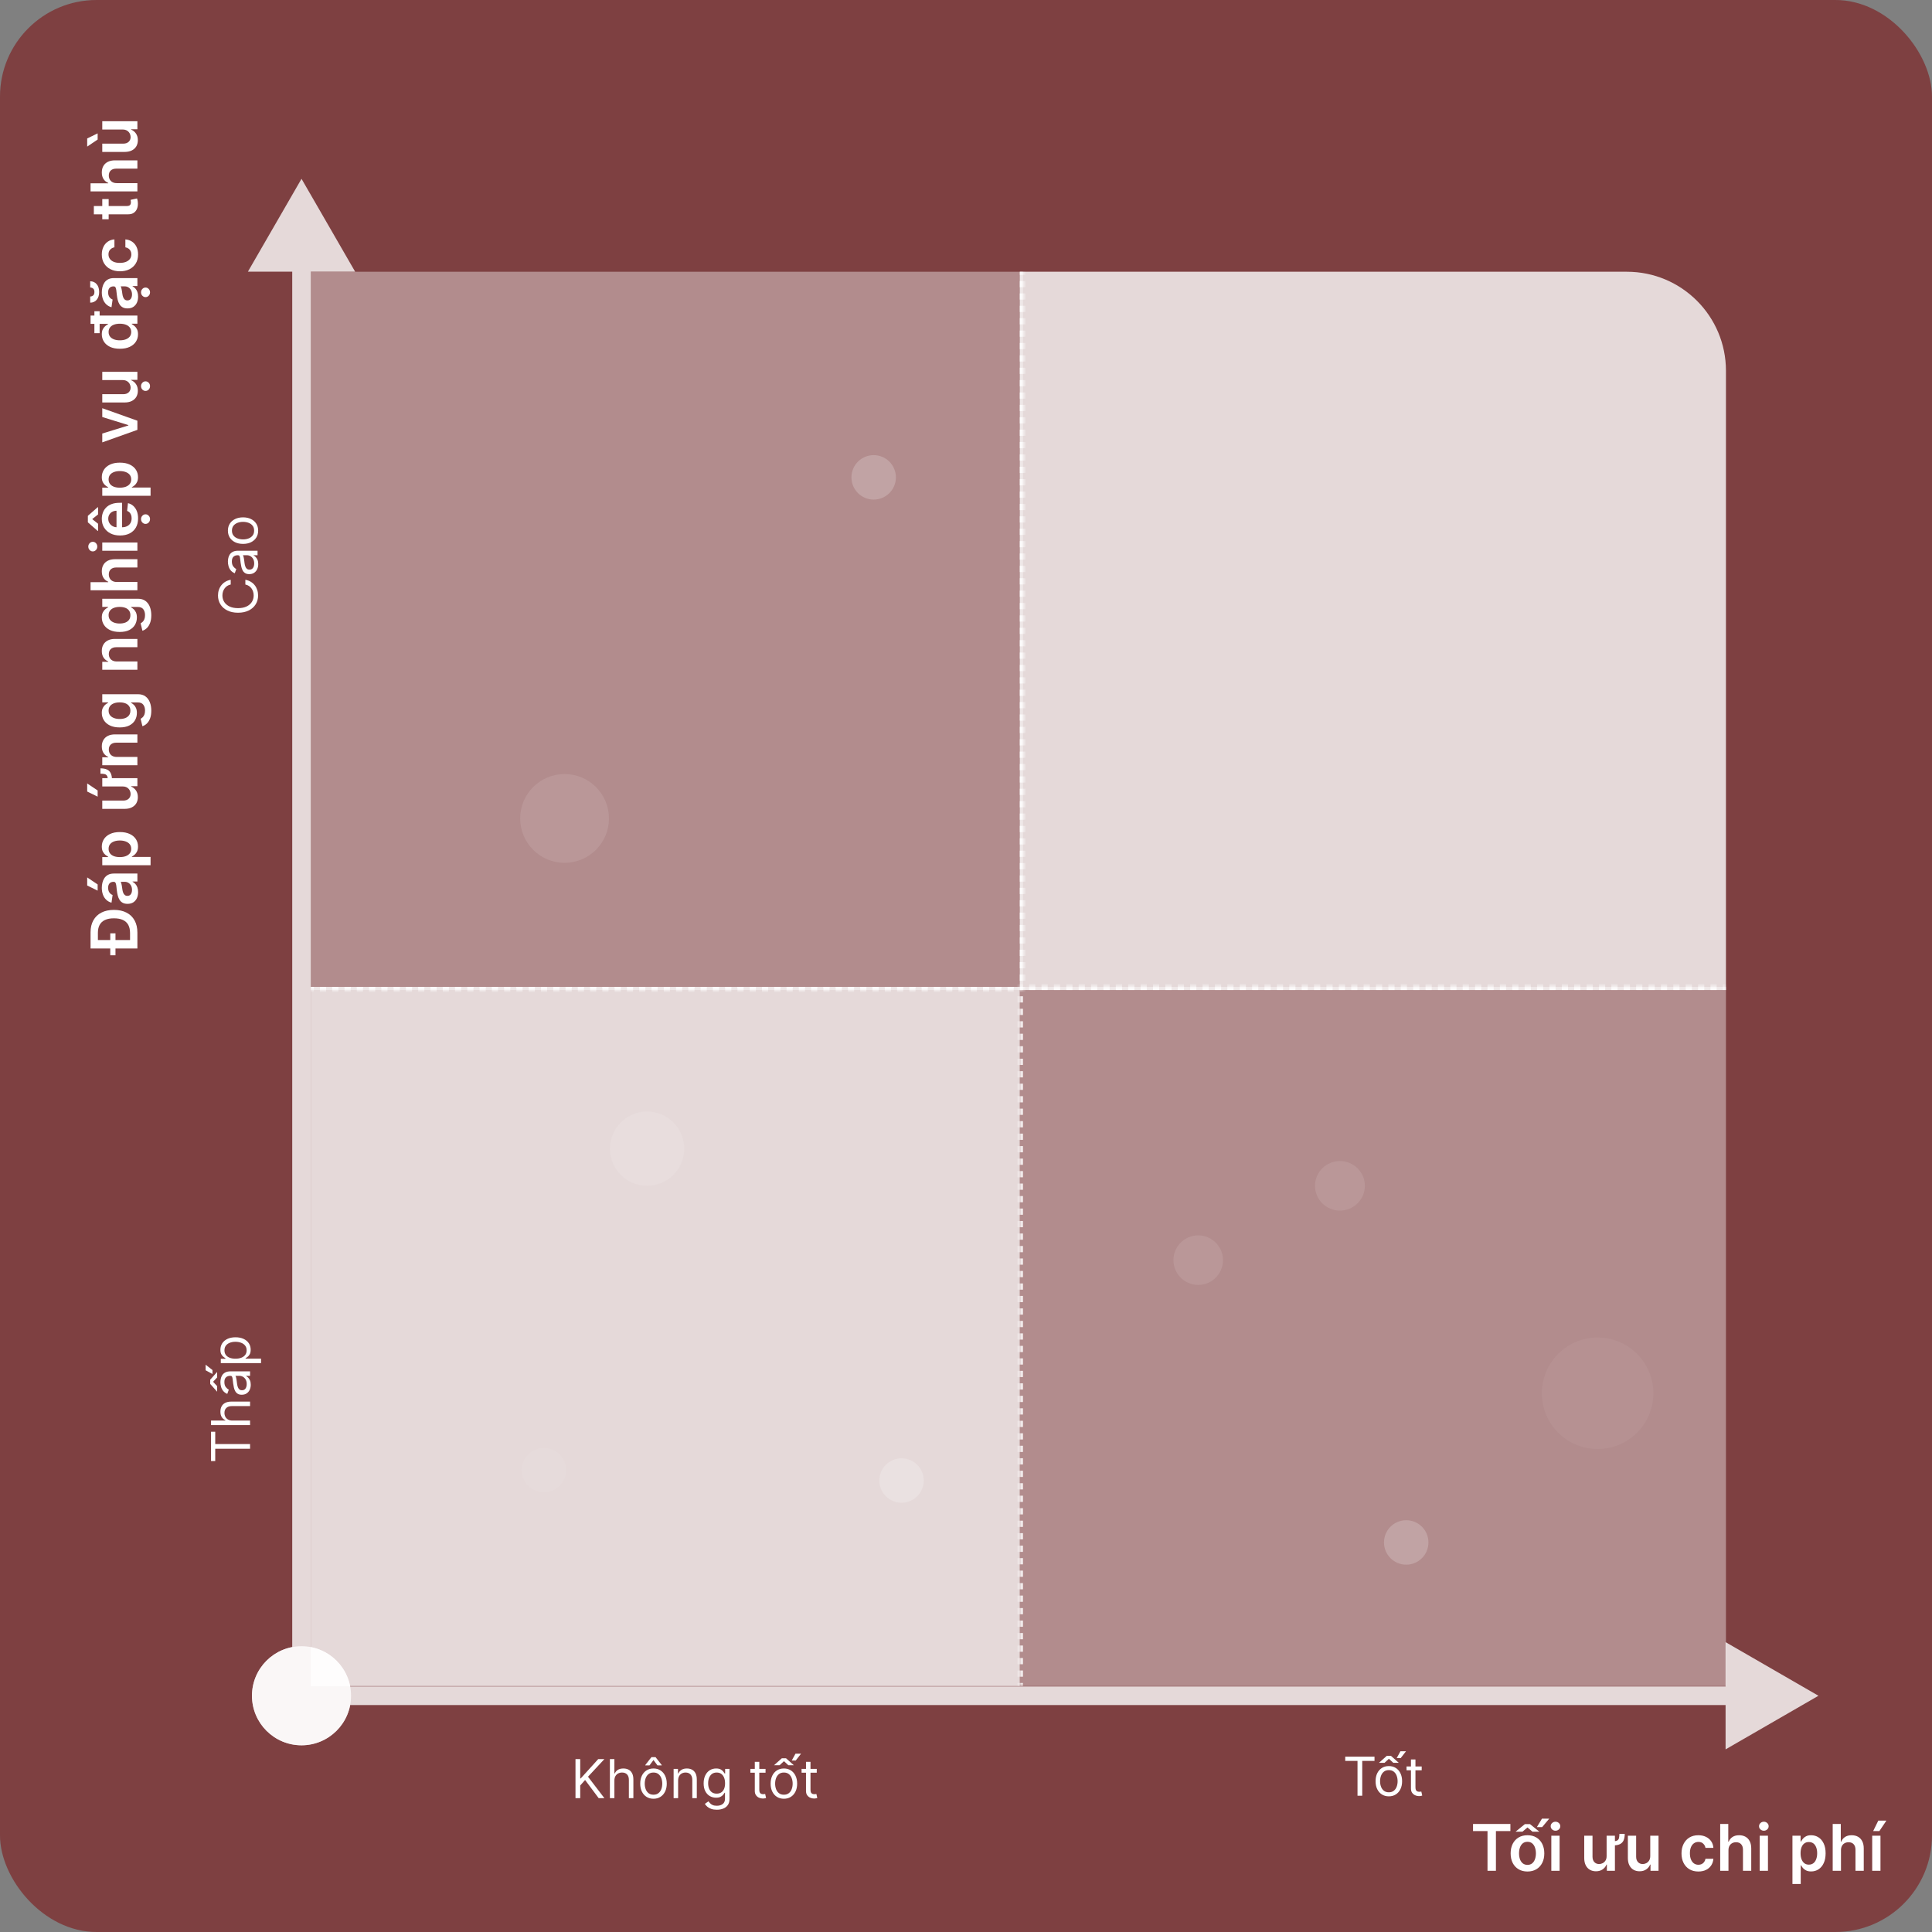
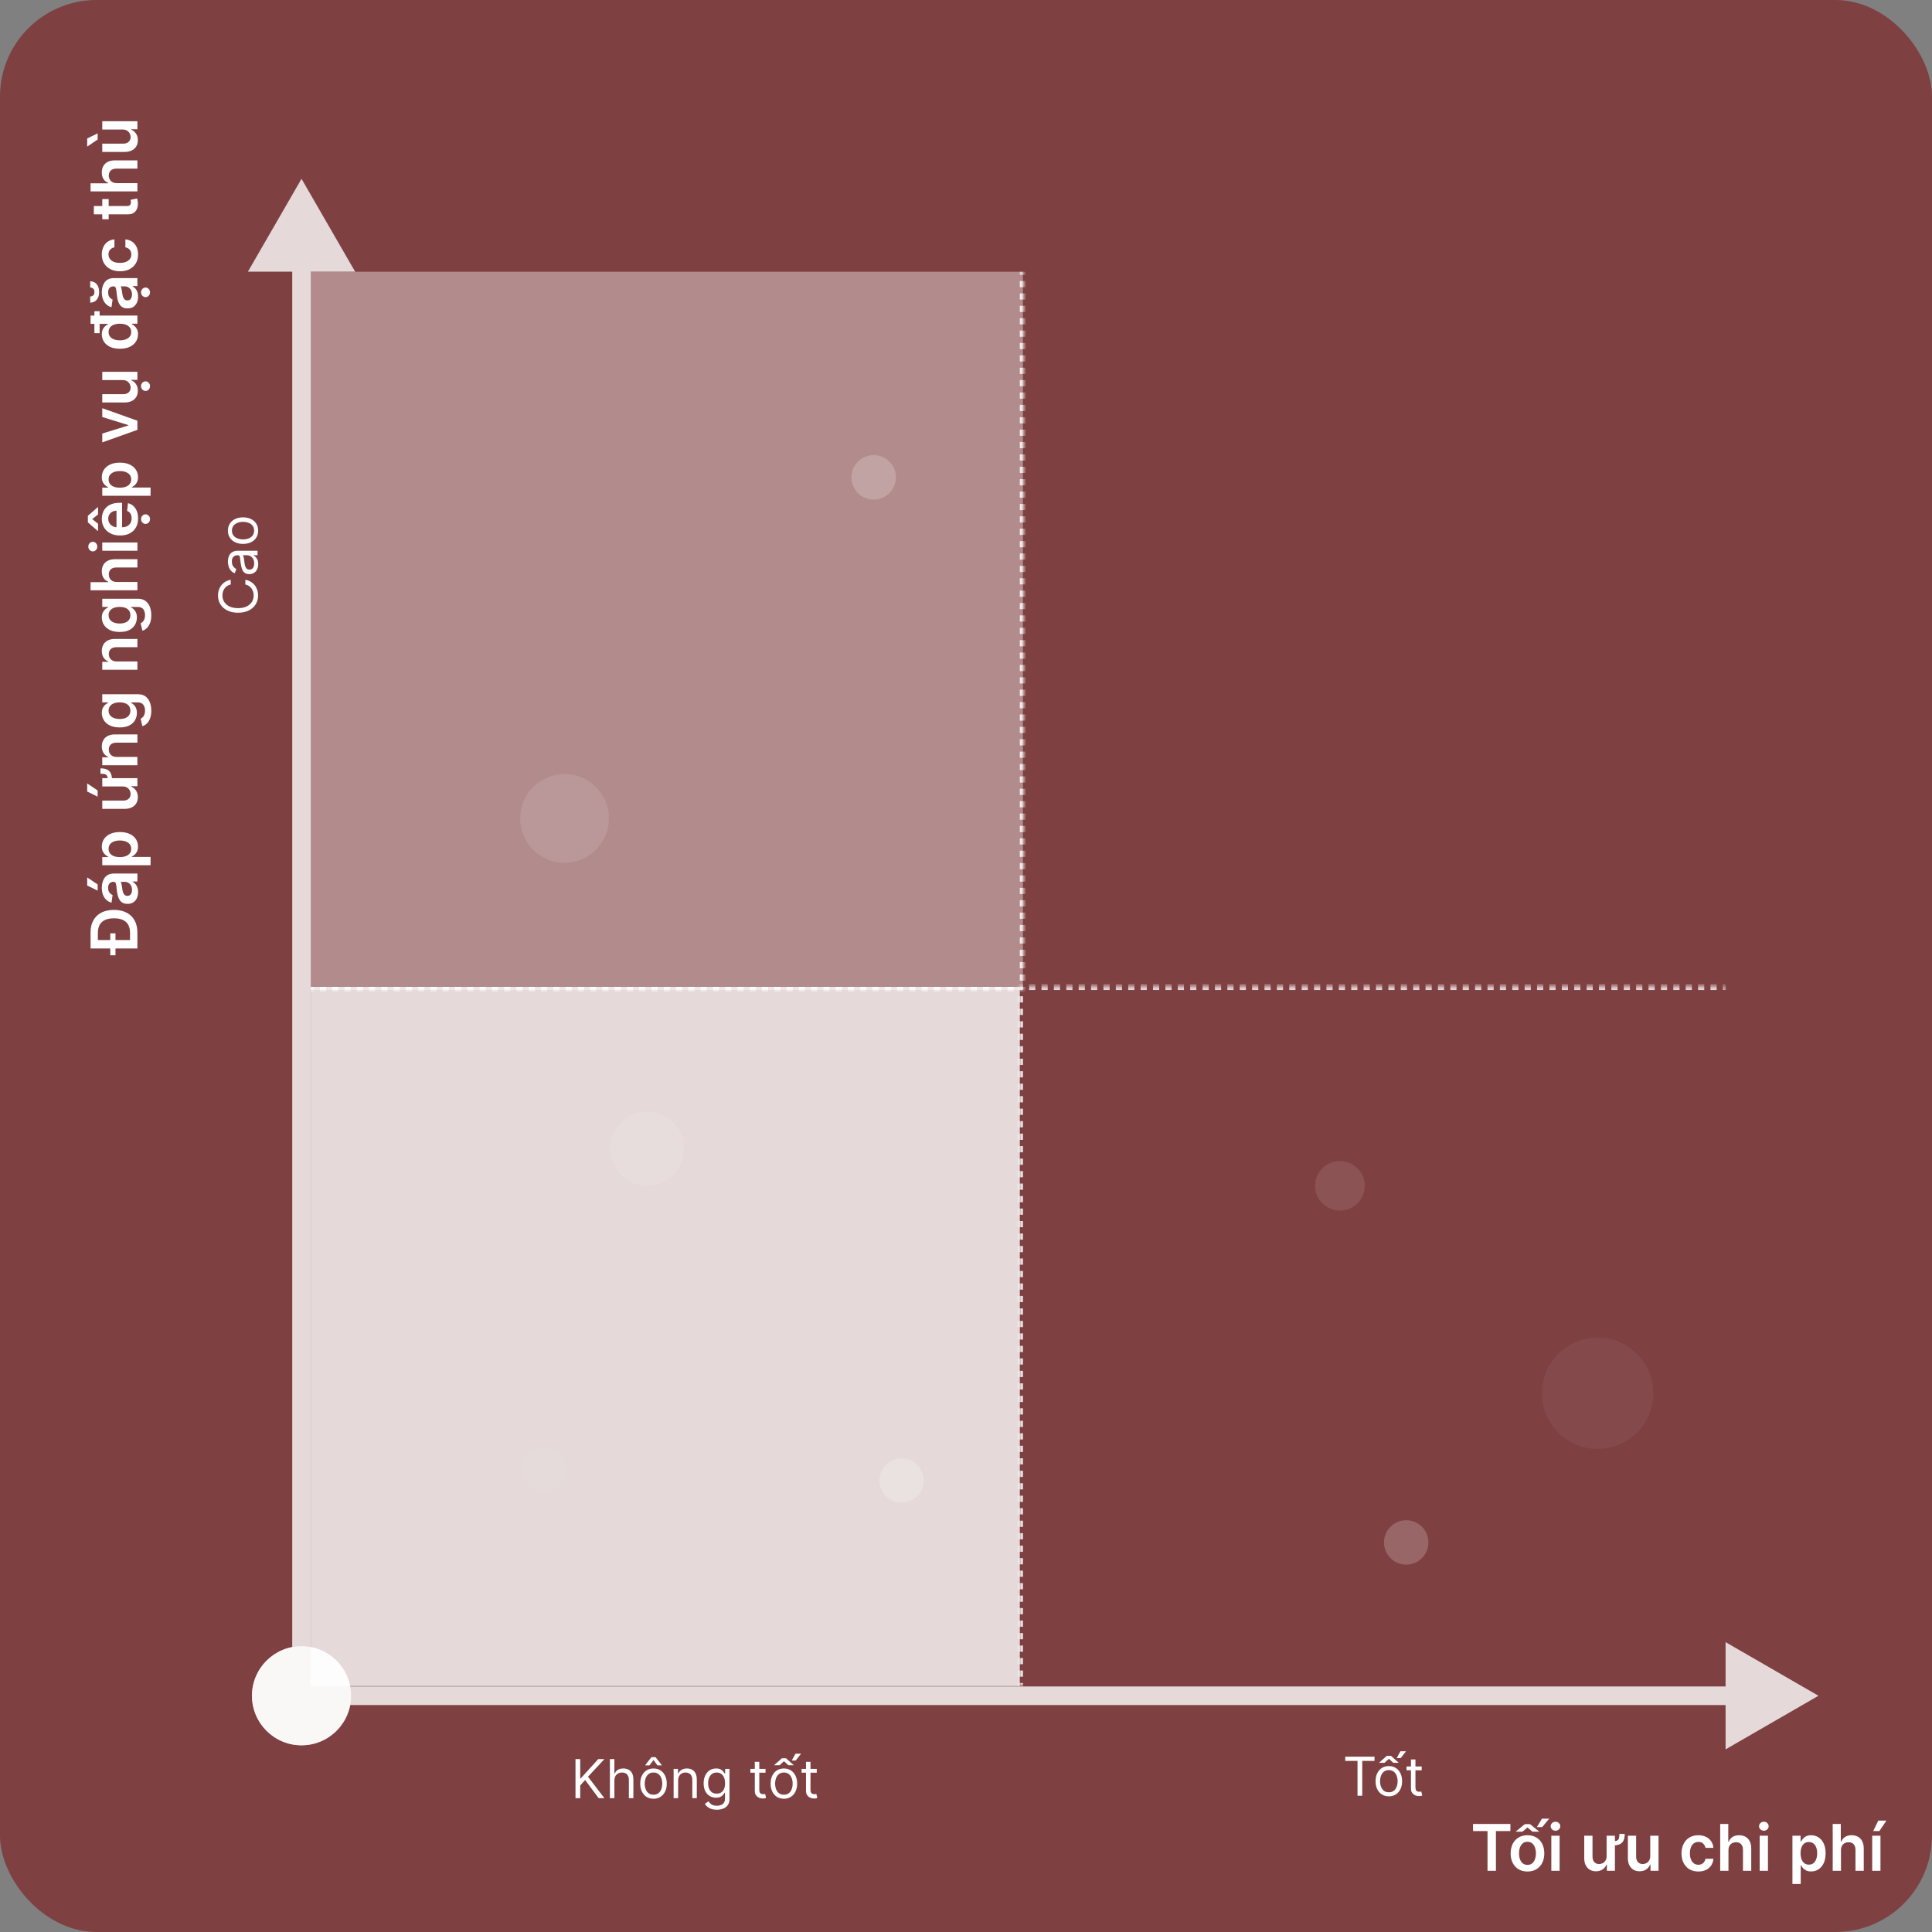
<svg xmlns="http://www.w3.org/2000/svg" width="400" height="400" viewBox="0 0 400 400" fill="none">
  <rect x="0" y="0" width="400" height="400" fill="#808080" stroke="none" />
  <rect width="400" height="400" rx="20" fill="#7D0102" fill-opacity="0.5" />
  <path d="M52.169 351.088C52.169 356.752 56.761 361.344 62.426 361.344C68.09 361.344 72.682 356.752 72.682 351.088C72.682 345.423 68.09 340.831 62.426 340.831C56.761 340.831 52.169 345.423 52.169 351.088ZM376.495 351.088L357.264 339.985V362.191L376.495 351.088ZM62.426 353.011H359.187V349.165H62.426V353.011Z" fill="white" fill-opacity="0.8" />
  <path d="M62.426 361.344C68.09 361.344 72.682 356.752 72.682 351.088C72.682 345.423 68.09 340.831 62.426 340.831C56.761 340.831 52.169 345.423 52.169 351.088C52.169 356.752 56.761 361.344 62.426 361.344ZM62.426 37.019L51.323 56.25H73.529L62.426 37.019ZM64.349 351.088L64.349 54.327H60.503L60.503 351.088H64.349Z" fill="white" fill-opacity="0.8" />
-   <path d="M211.145 56.261H336.828C348.157 56.261 357.341 65.444 357.341 76.773V204.968H211.145V56.261Z" fill="white" fill-opacity="0.8" />
  <rect x="64.34" y="204.327" width="146.806" height="144.761" fill="white" fill-opacity="0.8" />
  <mask id="path-6-inside-1_679_9593" fill="white">
    <path d="M211.145 204.327H357.341V349.088H211.145V204.327Z" />
  </mask>
-   <path d="M211.145 204.327H357.341V349.088H211.145V204.327Z" fill="white" fill-opacity="0.4" />
  <path d="M211.145 204.327V204.006H210.824V204.327H211.145ZM210.824 204.327V204.973H211.465V204.327H210.824ZM210.824 206.265V207.558H211.465V206.265H210.824ZM210.824 208.85V210.143H211.465V208.85H210.824ZM210.824 211.435V212.728H211.465V211.435H210.824ZM210.824 214.02V215.313H211.465V214.02H210.824ZM210.824 216.605V217.898H211.465V216.605H210.824ZM210.824 219.191V220.483H211.465V219.191H210.824ZM210.824 221.776V223.068H211.465V221.776H210.824ZM210.824 224.361V225.653H211.465V224.361H210.824ZM210.824 226.946V228.238H211.465V226.946H210.824ZM210.824 229.531V230.823H211.465V229.531H210.824ZM210.824 232.116V233.408H211.465V232.116H210.824ZM210.824 234.701V235.993H211.465V234.701H210.824ZM210.824 237.286V238.578H211.465V237.286H210.824ZM210.824 239.871V241.163H211.465V239.871H210.824ZM210.824 242.456V243.748H211.465V242.456H210.824ZM210.824 245.041V246.333H211.465V245.041H210.824ZM210.824 247.626V248.918H211.465V247.626H210.824ZM210.824 250.211V251.503H211.465V250.211H210.824ZM210.824 252.796V254.088H211.465V252.796H210.824ZM210.824 255.381V256.673H211.465V255.381H210.824ZM210.824 257.966V259.258H211.465V257.966H210.824ZM210.824 260.551V261.843H211.465V260.551H210.824ZM210.824 263.136V264.428H211.465V263.136H210.824ZM210.824 265.721V267.013H211.465V265.721H210.824ZM210.824 268.306V269.598H211.465V268.306H210.824ZM210.824 270.891V272.183H211.465V270.891H210.824ZM210.824 273.476V274.768H211.465V273.476H210.824ZM210.824 276.061V277.353H211.465V276.061H210.824ZM210.824 278.646V279.938H211.465V278.646H210.824ZM210.824 281.231V282.523H211.465V281.231H210.824ZM210.824 283.816V285.108H211.465V283.816H210.824ZM210.824 286.401V287.693H211.465V286.401H210.824ZM210.824 288.986V290.278H211.465V288.986H210.824ZM210.824 291.571V292.864H211.465V291.571H210.824ZM210.824 294.156V295.449H211.465V294.156H210.824ZM210.824 296.741V298.034H211.465V296.741H210.824ZM210.824 299.326V300.619H211.465V299.326H210.824ZM210.824 301.911V303.204H211.465V301.911H210.824ZM210.824 304.496V305.789H211.465V304.496H210.824ZM210.824 307.081V308.374H211.465V307.081H210.824ZM210.824 309.666V310.959H211.465V309.666H210.824ZM210.824 312.251V313.544H211.465V312.251H210.824ZM210.824 314.836V316.129H211.465V314.836H210.824ZM210.824 317.421V318.714H211.465V317.421H210.824ZM210.824 320.006V321.299H211.465V320.006H210.824ZM210.824 322.591V323.884H211.465V322.591H210.824ZM210.824 325.176V326.469H211.465V325.176H210.824ZM210.824 327.761V329.054H211.465V327.761H210.824ZM210.824 330.346V331.639H211.465V330.346H210.824ZM210.824 332.931V334.224H211.465V332.931H210.824ZM210.824 335.516V336.809H211.465V335.516H210.824ZM210.824 338.101V339.394H211.465V338.101H210.824ZM210.824 340.686V341.979H211.465V340.686H210.824ZM210.824 343.271V344.564H211.465V343.271H210.824ZM210.824 345.856V347.149H211.465V345.856H210.824ZM210.824 348.441V349.088H211.465V348.441H210.824ZM357.341 204.006H356.7V204.647H357.341V204.006ZM355.417 204.006H354.135V204.647H355.417V204.006ZM352.852 204.006H351.57V204.647H352.852V204.006ZM350.288 204.006H349.005V204.647H350.288V204.006ZM347.723 204.006H346.44V204.647H347.723V204.006ZM345.158 204.006H343.876V204.647H345.158V204.006ZM342.593 204.006H341.311V204.647H342.593V204.006ZM340.028 204.006H338.746V204.647H340.028V204.006ZM337.463 204.006H336.181V204.647H337.463V204.006ZM334.899 204.006H333.616V204.647H334.899V204.006ZM332.334 204.006H331.051V204.647H332.334V204.006ZM329.769 204.006H328.486V204.647H329.769V204.006ZM327.204 204.006H325.922V204.647H327.204V204.006ZM324.639 204.006H323.357V204.647H324.639V204.006ZM322.074 204.006H320.792V204.647H322.074V204.006ZM319.509 204.006H318.227V204.647H319.509V204.006ZM316.945 204.006H315.662V204.647H316.945V204.006ZM314.38 204.006H313.097V204.647H314.38V204.006ZM311.815 204.006H310.532V204.647H311.815V204.006ZM309.25 204.006H307.968V204.647H309.25V204.006ZM306.685 204.006H305.403V204.647H306.685V204.006ZM304.12 204.006H302.838V204.647H304.12V204.006ZM301.555 204.006H300.273V204.647H301.555V204.006ZM298.991 204.006H297.708V204.647H298.991V204.006ZM296.426 204.006H295.143V204.647H296.426V204.006ZM293.861 204.006H292.579V204.647H293.861V204.006ZM291.296 204.006H290.014V204.647H291.296V204.006ZM288.731 204.006H287.449V204.647H288.731V204.006ZM286.166 204.006H284.884V204.647H286.166V204.006ZM283.602 204.006H282.319V204.647H283.602V204.006ZM281.037 204.006H279.754V204.647H281.037V204.006ZM278.472 204.006H277.189V204.647H278.472V204.006ZM275.907 204.006H274.625V204.647H275.907V204.006ZM273.342 204.006H272.06V204.647H273.342V204.006ZM270.777 204.006H269.495V204.647H270.777V204.006ZM268.212 204.006H266.93V204.647H268.212V204.006ZM265.648 204.006H264.365V204.647H265.648V204.006ZM263.083 204.006H261.8V204.647H263.083V204.006ZM260.518 204.006H259.235V204.647H260.518V204.006ZM257.953 204.006H256.671V204.647H257.953V204.006ZM255.388 204.006H254.106V204.647H255.388V204.006ZM252.823 204.006H251.541V204.647H252.823V204.006ZM250.258 204.006H248.976V204.647H250.258V204.006ZM247.694 204.006H246.411V204.647H247.694V204.006ZM245.129 204.006H243.846V204.647H245.129V204.006ZM242.564 204.006H241.282V204.647H242.564V204.006ZM239.999 204.006H238.717V204.647H239.999V204.006ZM237.434 204.006H236.152V204.647H237.434V204.006ZM234.869 204.006H233.587V204.647H234.869V204.006ZM232.305 204.006H231.022V204.647H232.305V204.006ZM229.74 204.006H228.457V204.647H229.74V204.006ZM227.175 204.006H225.892V204.647H227.175V204.006ZM224.61 204.006H223.328V204.647H224.61V204.006ZM222.045 204.006H220.763V204.647H222.045V204.006ZM219.48 204.006H218.198V204.647H219.48V204.006ZM216.915 204.006H215.633V204.647H216.915V204.006ZM214.351 204.006H213.068V204.647H214.351V204.006ZM211.786 204.006H211.145V204.647H211.786V204.006ZM211.145 204.327V203.686H210.504V204.327H211.145ZM210.504 204.327V204.973H211.786V204.327H210.504ZM210.504 206.265V207.558H211.786V206.265H210.504ZM210.504 208.85V210.143H211.786V208.85H210.504ZM210.504 211.435V212.728H211.786V211.435H210.504ZM210.504 214.02V215.313H211.786V214.02H210.504ZM210.504 216.605V217.898H211.786V216.605H210.504ZM210.504 219.191V220.483H211.786V219.191H210.504ZM210.504 221.776V223.068H211.786V221.776H210.504ZM210.504 224.361V225.653H211.786V224.361H210.504ZM210.504 226.946V228.238H211.786V226.946H210.504ZM210.504 229.531V230.823H211.786V229.531H210.504ZM210.504 232.116V233.408H211.786V232.116H210.504ZM210.504 234.701V235.993H211.786V234.701H210.504ZM210.504 237.286V238.578H211.786V237.286H210.504ZM210.504 239.871V241.163H211.786V239.871H210.504ZM210.504 242.456V243.748H211.786V242.456H210.504ZM210.504 245.041V246.333H211.786V245.041H210.504ZM210.504 247.626V248.918H211.786V247.626H210.504ZM210.504 250.211V251.503H211.786V250.211H210.504ZM210.504 252.796V254.088H211.786V252.796H210.504ZM210.504 255.381V256.673H211.786V255.381H210.504ZM210.504 257.966V259.258H211.786V257.966H210.504ZM210.504 260.551V261.843H211.786V260.551H210.504ZM210.504 263.136V264.428H211.786V263.136H210.504ZM210.504 265.721V267.013H211.786V265.721H210.504ZM210.504 268.306V269.598H211.786V268.306H210.504ZM210.504 270.891V272.183H211.786V270.891H210.504ZM210.504 273.476V274.768H211.786V273.476H210.504ZM210.504 276.061V277.353H211.786V276.061H210.504ZM210.504 278.646V279.938H211.786V278.646H210.504ZM210.504 281.231V282.523H211.786V281.231H210.504ZM210.504 283.816V285.108H211.786V283.816H210.504ZM210.504 286.401V287.693H211.786V286.401H210.504ZM210.504 288.986V290.278H211.786V288.986H210.504ZM210.504 291.571V292.864H211.786V291.571H210.504ZM210.504 294.156V295.449H211.786V294.156H210.504ZM210.504 296.741V298.034H211.786V296.741H210.504ZM210.504 299.326V300.619H211.786V299.326H210.504ZM210.504 301.911V303.204H211.786V301.911H210.504ZM210.504 304.496V305.789H211.786V304.496H210.504ZM210.504 307.081V308.374H211.786V307.081H210.504ZM210.504 309.666V310.959H211.786V309.666H210.504ZM210.504 312.251V313.544H211.786V312.251H210.504ZM210.504 314.836V316.129H211.786V314.836H210.504ZM210.504 317.421V318.714H211.786V317.421H210.504ZM210.504 320.006V321.299H211.786V320.006H210.504ZM210.504 322.591V323.884H211.786V322.591H210.504ZM210.504 325.176V326.469H211.786V325.176H210.504ZM210.504 327.761V329.054H211.786V327.761H210.504ZM210.504 330.346V331.639H211.786V330.346H210.504ZM210.504 332.931V334.224H211.786V332.931H210.504ZM210.504 335.516V336.809H211.786V335.516H210.504ZM210.504 338.101V339.394H211.786V338.101H210.504ZM210.504 340.686V341.979H211.786V340.686H210.504ZM210.504 343.271V344.564H211.786V343.271H210.504ZM210.504 345.856V347.149H211.786V345.856H210.504ZM210.504 348.441V349.088H211.786V348.441H210.504ZM357.341 203.686H356.7V204.968H357.341V203.686ZM355.417 203.686H354.135V204.968H355.417V203.686ZM352.852 203.686H351.57V204.968H352.852V203.686ZM350.288 203.686H349.005V204.968H350.288V203.686ZM347.723 203.686H346.44V204.968H347.723V203.686ZM345.158 203.686H343.876V204.968H345.158V203.686ZM342.593 203.686H341.311V204.968H342.593V203.686ZM340.028 203.686H338.746V204.968H340.028V203.686ZM337.463 203.686H336.181V204.968H337.463V203.686ZM334.899 203.686H333.616V204.968H334.899V203.686ZM332.334 203.686H331.051V204.968H332.334V203.686ZM329.769 203.686H328.486V204.968H329.769V203.686ZM327.204 203.686H325.922V204.968H327.204V203.686ZM324.639 203.686H323.357V204.968H324.639V203.686ZM322.074 203.686H320.792V204.968H322.074V203.686ZM319.509 203.686H318.227V204.968H319.509V203.686ZM316.945 203.686H315.662V204.968H316.945V203.686ZM314.38 203.686H313.097V204.968H314.38V203.686ZM311.815 203.686H310.532V204.968H311.815V203.686ZM309.25 203.686H307.968V204.968H309.25V203.686ZM306.685 203.686H305.403V204.968H306.685V203.686ZM304.12 203.686H302.838V204.968H304.12V203.686ZM301.555 203.686H300.273V204.968H301.555V203.686ZM298.991 203.686H297.708V204.968H298.991V203.686ZM296.426 203.686H295.143V204.968H296.426V203.686ZM293.861 203.686H292.579V204.968H293.861V203.686ZM291.296 203.686H290.014V204.968H291.296V203.686ZM288.731 203.686H287.449V204.968H288.731V203.686ZM286.166 203.686H284.884V204.968H286.166V203.686ZM283.602 203.686H282.319V204.968H283.602V203.686ZM281.037 203.686H279.754V204.968H281.037V203.686ZM278.472 203.686H277.189V204.968H278.472V203.686ZM275.907 203.686H274.625V204.968H275.907V203.686ZM273.342 203.686H272.06V204.968H273.342V203.686ZM270.777 203.686H269.495V204.968H270.777V203.686ZM268.212 203.686H266.93V204.968H268.212V203.686ZM265.648 203.686H264.365V204.968H265.648V203.686ZM263.083 203.686H261.8V204.968H263.083V203.686ZM260.518 203.686H259.235V204.968H260.518V203.686ZM257.953 203.686H256.671V204.968H257.953V203.686ZM255.388 203.686H254.106V204.968H255.388V203.686ZM252.823 203.686H251.541V204.968H252.823V203.686ZM250.258 203.686H248.976V204.968H250.258V203.686ZM247.694 203.686H246.411V204.968H247.694V203.686ZM245.129 203.686H243.846V204.968H245.129V203.686ZM242.564 203.686H241.282V204.968H242.564V203.686ZM239.999 203.686H238.717V204.968H239.999V203.686ZM237.434 203.686H236.152V204.968H237.434V203.686ZM234.869 203.686H233.587V204.968H234.869V203.686ZM232.305 203.686H231.022V204.968H232.305V203.686ZM229.74 203.686H228.457V204.968H229.74V203.686ZM227.175 203.686H225.892V204.968H227.175V203.686ZM224.61 203.686H223.328V204.968H224.61V203.686ZM222.045 203.686H220.763V204.968H222.045V203.686ZM219.48 203.686H218.198V204.968H219.48V203.686ZM216.915 203.686H215.633V204.968H216.915V203.686ZM214.351 203.686H213.068V204.968H214.351V203.686ZM211.786 203.686H211.145V204.968H211.786V203.686Z" fill="white" mask="url(#path-6-inside-1_679_9593)" />
  <mask id="path-8-inside-2_679_9593" fill="white">
    <path d="M64.34 56.261H211.787V204.968H64.34V56.261Z" />
  </mask>
  <path d="M64.34 56.261H211.787V204.968H64.34V56.261Z" fill="white" fill-opacity="0.4" />
  <path d="M211.787 204.968V205.288H212.108V204.968H211.787ZM64.34 205.288H64.975V204.647H64.34V205.288ZM66.246 205.288H67.518V204.647H66.246V205.288ZM68.789 205.288H70.06V204.647H68.789V205.288ZM71.331 205.288H72.602V204.647H71.331V205.288ZM73.873 205.288H75.144V204.647H73.873V205.288ZM76.415 205.288H77.686V204.647H76.415V205.288ZM78.957 205.288H80.228V204.647H78.957V205.288ZM81.5 205.288H82.771V204.647H81.5V205.288ZM84.042 205.288H85.313V204.647H84.042V205.288ZM86.584 205.288H87.855V204.647H86.584V205.288ZM89.126 205.288H90.397V204.647H89.126V205.288ZM91.668 205.288H92.939V204.647H91.668V205.288ZM94.211 205.288H95.482V204.647H94.211V205.288ZM96.753 205.288H98.024V204.647H96.753V205.288ZM99.295 205.288H100.566V204.647H99.295V205.288ZM101.837 205.288H103.108V204.647H101.837V205.288ZM104.379 205.288H105.65V204.647H104.379V205.288ZM106.922 205.288H108.193V204.647H106.922V205.288ZM109.464 205.288H110.735V204.647H109.464V205.288ZM112.006 205.288H113.277V204.647H112.006V205.288ZM114.548 205.288H115.819V204.647H114.548V205.288ZM117.09 205.288H118.361V204.647H117.09V205.288ZM119.633 205.288H120.904V204.647H119.633V205.288ZM122.175 205.288H123.446V204.647H122.175V205.288ZM124.717 205.288H125.988V204.647H124.717V205.288ZM127.259 205.288H128.53V204.647H127.259V205.288ZM129.801 205.288H131.072V204.647H129.801V205.288ZM132.343 205.288H133.615V204.647H132.343V205.288ZM134.886 205.288H136.157V204.647H134.886V205.288ZM137.428 205.288H138.699V204.647H137.428V205.288ZM139.97 205.288H141.241V204.647H139.97V205.288ZM142.512 205.288H143.783V204.647H142.512V205.288ZM145.054 205.288H146.326V204.647H145.054V205.288ZM147.597 205.288H148.868V204.647H147.597V205.288ZM150.139 205.288H151.41V204.647H150.139V205.288ZM152.681 205.288H153.952V204.647H152.681V205.288ZM155.223 205.288H156.494V204.647H155.223V205.288ZM157.765 205.288H159.036V204.647H157.765V205.288ZM160.308 205.288H161.579V204.647H160.308V205.288ZM162.85 205.288H164.121V204.647H162.85V205.288ZM165.392 205.288H166.663V204.647H165.392V205.288ZM167.934 205.288H169.205V204.647H167.934V205.288ZM170.476 205.288H171.747V204.647H170.476V205.288ZM173.019 205.288H174.29V204.647H173.019V205.288ZM175.561 205.288H176.832V204.647H175.561V205.288ZM178.103 205.288H179.374V204.647H178.103V205.288ZM180.645 205.288H181.916V204.647H180.645V205.288ZM183.187 205.288H184.458V204.647H183.187V205.288ZM185.729 205.288H187.001V204.647H185.729V205.288ZM188.272 205.288H189.543V204.647H188.272V205.288ZM190.814 205.288H192.085V204.647H190.814V205.288ZM193.356 205.288H194.627V204.647H193.356V205.288ZM195.898 205.288H197.169V204.647H195.898V205.288ZM198.44 205.288H199.712V204.647H198.44V205.288ZM200.983 205.288H202.254V204.647H200.983V205.288ZM203.525 205.288H204.796V204.647H203.525V205.288ZM206.067 205.288H207.338V204.647H206.067V205.288ZM208.609 205.288H209.88V204.647H208.609V205.288ZM211.151 205.288H211.787V204.647H211.151V205.288ZM212.108 204.968V204.327H211.467V204.968H212.108ZM212.108 203.045V201.763H211.467V203.045H212.108ZM212.108 200.481V199.199H211.467V200.481H212.108ZM212.108 197.917V196.635H211.467V197.917H212.108ZM212.108 195.353V194.071H211.467V195.353H212.108ZM212.108 192.789V191.507H211.467V192.789H212.108ZM212.108 190.225V188.943H211.467V190.225H212.108ZM212.108 187.661V186.379H211.467V187.661H212.108ZM212.108 185.097V183.815H211.467V185.097H212.108ZM212.108 182.534V181.252H211.467V182.534H212.108ZM212.108 179.97V178.688H211.467V179.97H212.108ZM212.108 177.406V176.124H211.467V177.406H212.108ZM212.108 174.842V173.56H211.467V174.842H212.108ZM212.108 172.278V170.996H211.467V172.278H212.108ZM212.108 169.714V168.432H211.467V169.714H212.108ZM212.108 167.15V165.868H211.467V167.15H212.108ZM212.108 164.586V163.304H211.467V164.586H212.108ZM212.108 162.022V160.74H211.467V162.022H212.108ZM212.108 159.458V158.176H211.467V159.458H212.108ZM212.108 156.894V155.612H211.467V156.894H212.108ZM212.108 154.33V153.048H211.467V154.33H212.108ZM212.108 151.766V150.485H211.467V151.766H212.108ZM212.108 149.203V147.921H211.467V149.203H212.108ZM212.108 146.639V145.357H211.467V146.639H212.108ZM212.108 144.075V142.793H211.467V144.075H212.108ZM212.108 141.511V140.229H211.467V141.511H212.108ZM212.108 138.947V137.665H211.467V138.947H212.108ZM212.108 136.383V135.101H211.467V136.383H212.108ZM212.108 133.819V132.537H211.467V133.819H212.108ZM212.108 131.255V129.973H211.467V131.255H212.108ZM212.108 128.691V127.409H211.467V128.691H212.108ZM212.108 126.127V124.845H211.467V126.127H212.108ZM212.108 123.563V122.281H211.467V123.563H212.108ZM212.108 120.999V119.717H211.467V120.999H212.108ZM212.108 118.436V117.154H211.467V118.436H212.108ZM212.108 115.872V114.59H211.467V115.872H212.108ZM212.108 113.308V112.026H211.467V113.308H212.108ZM212.108 110.744V109.462H211.467V110.744H212.108ZM212.108 108.18V106.898H211.467V108.18H212.108ZM212.108 105.616V104.334H211.467V105.616H212.108ZM212.108 103.052V101.77H211.467V103.052H212.108ZM212.108 100.488V99.206H211.467V100.488H212.108ZM212.108 97.924V96.642H211.467V97.924H212.108ZM212.108 95.36V94.078H211.467V95.36H212.108ZM212.108 92.796V91.514H211.467V92.796H212.108ZM212.108 90.232V88.951H211.467V90.232H212.108ZM212.108 87.668V86.387H211.467V87.668H212.108ZM212.108 85.105V83.823H211.467V85.105H212.108ZM212.108 82.541V81.259H211.467V82.541H212.108ZM212.108 79.977V78.695H211.467V79.977H212.108ZM212.108 77.413V76.131H211.467V77.413H212.108ZM212.108 74.849V73.567H211.467V74.849H212.108ZM212.108 72.285V71.003H211.467V72.285H212.108ZM212.108 69.721V68.439H211.467V69.721H212.108ZM212.108 67.157V65.875H211.467V67.157H212.108ZM212.108 64.593V63.311H211.467V64.593H212.108ZM212.108 62.029V60.747H211.467V62.029H212.108ZM212.108 59.465V58.184H211.467V59.465H212.108ZM212.108 56.902V56.261H211.467V56.902H212.108ZM211.787 204.968V205.609H212.428V204.968H211.787ZM64.34 205.609H64.975V204.327H64.34V205.609ZM66.246 205.609H67.518V204.327H66.246V205.609ZM68.789 205.609H70.06V204.327H68.789V205.609ZM71.331 205.609H72.602V204.327H71.331V205.609ZM73.873 205.609H75.144V204.327H73.873V205.609ZM76.415 205.609H77.686V204.327H76.415V205.609ZM78.957 205.609H80.228V204.327H78.957V205.609ZM81.5 205.609H82.771V204.327H81.5V205.609ZM84.042 205.609H85.313V204.327H84.042V205.609ZM86.584 205.609H87.855V204.327H86.584V205.609ZM89.126 205.609H90.397V204.327H89.126V205.609ZM91.668 205.609H92.939V204.327H91.668V205.609ZM94.211 205.609H95.482V204.327H94.211V205.609ZM96.753 205.609H98.024V204.327H96.753V205.609ZM99.295 205.609H100.566V204.327H99.295V205.609ZM101.837 205.609H103.108V204.327H101.837V205.609ZM104.379 205.609H105.65V204.327H104.379V205.609ZM106.922 205.609H108.193V204.327H106.922V205.609ZM109.464 205.609H110.735V204.327H109.464V205.609ZM112.006 205.609H113.277V204.327H112.006V205.609ZM114.548 205.609H115.819V204.327H114.548V205.609ZM117.09 205.609H118.361V204.327H117.09V205.609ZM119.633 205.609H120.904V204.327H119.633V205.609ZM122.175 205.609H123.446V204.327H122.175V205.609ZM124.717 205.609H125.988V204.327H124.717V205.609ZM127.259 205.609H128.53V204.327H127.259V205.609ZM129.801 205.609H131.072V204.327H129.801V205.609ZM132.343 205.609H133.615V204.327H132.343V205.609ZM134.886 205.609H136.157V204.327H134.886V205.609ZM137.428 205.609H138.699V204.327H137.428V205.609ZM139.97 205.609H141.241V204.327H139.97V205.609ZM142.512 205.609H143.783V204.327H142.512V205.609ZM145.054 205.609H146.326V204.327H145.054V205.609ZM147.597 205.609H148.868V204.327H147.597V205.609ZM150.139 205.609H151.41V204.327H150.139V205.609ZM152.681 205.609H153.952V204.327H152.681V205.609ZM155.223 205.609H156.494V204.327H155.223V205.609ZM157.765 205.609H159.036V204.327H157.765V205.609ZM160.308 205.609H161.579V204.327H160.308V205.609ZM162.85 205.609H164.121V204.327H162.85V205.609ZM165.392 205.609H166.663V204.327H165.392V205.609ZM167.934 205.609H169.205V204.327H167.934V205.609ZM170.476 205.609H171.747V204.327H170.476V205.609ZM173.019 205.609H174.29V204.327H173.019V205.609ZM175.561 205.609H176.832V204.327H175.561V205.609ZM178.103 205.609H179.374V204.327H178.103V205.609ZM180.645 205.609H181.916V204.327H180.645V205.609ZM183.187 205.609H184.458V204.327H183.187V205.609ZM185.729 205.609H187.001V204.327H185.729V205.609ZM188.272 205.609H189.543V204.327H188.272V205.609ZM190.814 205.609H192.085V204.327H190.814V205.609ZM193.356 205.609H194.627V204.327H193.356V205.609ZM195.898 205.609H197.169V204.327H195.898V205.609ZM198.44 205.609H199.712V204.327H198.44V205.609ZM200.983 205.609H202.254V204.327H200.983V205.609ZM203.525 205.609H204.796V204.327H203.525V205.609ZM206.067 205.609H207.338V204.327H206.067V205.609ZM208.609 205.609H209.88V204.327H208.609V205.609ZM211.151 205.609H211.787V204.327H211.151V205.609ZM212.428 204.968V204.327H211.146V204.968H212.428ZM212.428 203.045V201.763H211.146V203.045H212.428ZM212.428 200.481V199.199H211.146V200.481H212.428ZM212.428 197.917V196.635H211.146V197.917H212.428ZM212.428 195.353V194.071H211.146V195.353H212.428ZM212.428 192.789V191.507H211.146V192.789H212.428ZM212.428 190.225V188.943H211.146V190.225H212.428ZM212.428 187.661V186.379H211.146V187.661H212.428ZM212.428 185.097V183.815H211.146V185.097H212.428ZM212.428 182.534V181.252H211.146V182.534H212.428ZM212.428 179.97V178.688H211.146V179.97H212.428ZM212.428 177.406V176.124H211.146V177.406H212.428ZM212.428 174.842V173.56H211.146V174.842H212.428ZM212.428 172.278V170.996H211.146V172.278H212.428ZM212.428 169.714V168.432H211.146V169.714H212.428ZM212.428 167.15V165.868H211.146V167.15H212.428ZM212.428 164.586V163.304H211.146V164.586H212.428ZM212.428 162.022V160.74H211.146V162.022H212.428ZM212.428 159.458V158.176H211.146V159.458H212.428ZM212.428 156.894V155.612H211.146V156.894H212.428ZM212.428 154.33V153.048H211.146V154.33H212.428ZM212.428 151.766V150.485H211.146V151.766H212.428ZM212.428 149.203V147.921H211.146V149.203H212.428ZM212.428 146.639V145.357H211.146V146.639H212.428ZM212.428 144.075V142.793H211.146V144.075H212.428ZM212.428 141.511V140.229H211.146V141.511H212.428ZM212.428 138.947V137.665H211.146V138.947H212.428ZM212.428 136.383V135.101H211.146V136.383H212.428ZM212.428 133.819V132.537H211.146V133.819H212.428ZM212.428 131.255V129.973H211.146V131.255H212.428ZM212.428 128.691V127.409H211.146V128.691H212.428ZM212.428 126.127V124.845H211.146V126.127H212.428ZM212.428 123.563V122.281H211.146V123.563H212.428ZM212.428 120.999V119.717H211.146V120.999H212.428ZM212.428 118.436V117.154H211.146V118.436H212.428ZM212.428 115.872V114.59H211.146V115.872H212.428ZM212.428 113.308V112.026H211.146V113.308H212.428ZM212.428 110.744V109.462H211.146V110.744H212.428ZM212.428 108.18V106.898H211.146V108.18H212.428ZM212.428 105.616V104.334H211.146V105.616H212.428ZM212.428 103.052V101.77H211.146V103.052H212.428ZM212.428 100.488V99.206H211.146V100.488H212.428ZM212.428 97.924V96.642H211.146V97.924H212.428ZM212.428 95.36V94.078H211.146V95.36H212.428ZM212.428 92.796V91.514H211.146V92.796H212.428ZM212.428 90.232V88.951H211.146V90.232H212.428ZM212.428 87.668V86.387H211.146V87.668H212.428ZM212.428 85.105V83.823H211.146V85.105H212.428ZM212.428 82.541V81.259H211.146V82.541H212.428ZM212.428 79.977V78.695H211.146V79.977H212.428ZM212.428 77.413V76.131H211.146V77.413H212.428ZM212.428 74.849V73.567H211.146V74.849H212.428ZM212.428 72.285V71.003H211.146V72.285H212.428ZM212.428 69.721V68.439H211.146V69.721H212.428ZM212.428 67.157V65.875H211.146V67.157H212.428ZM212.428 64.593V63.311H211.146V64.593H212.428ZM212.428 62.029V60.747H211.146V62.029H212.428ZM212.428 59.465V58.184H211.146V59.465H212.428ZM212.428 56.902V56.261H211.146V56.902H212.428Z" fill="white" mask="url(#path-8-inside-2_679_9593)" />
  <path d="M28.445 193.091V195.548H26.925V193.176C26.925 192.501 26.802 191.937 26.556 191.486C26.307 191.034 25.936 190.695 25.443 190.468C24.948 190.24 24.329 190.127 23.587 190.127C22.846 190.127 22.23 190.24 21.741 190.468C21.248 190.695 20.881 191.031 20.637 191.476C20.391 191.918 20.268 192.467 20.268 193.124V195.6H18.748V193.025C18.748 192.062 18.942 191.235 19.331 190.543C19.716 189.849 20.27 189.316 20.993 188.943C21.715 188.571 22.58 188.384 23.587 188.384C24.598 188.384 25.465 188.572 26.192 188.948C26.918 189.32 27.475 189.859 27.863 190.562C28.251 191.263 28.445 192.106 28.445 193.091ZM18.748 194.62H28.445V196.377H18.748V194.62ZM23.909 197.778H22.83V193.238H23.909V197.778ZM28.592 184.698C28.592 185.159 28.51 185.574 28.346 185.944C28.179 186.31 27.932 186.6 27.607 186.815C27.282 187.026 26.881 187.132 26.405 187.132C25.994 187.132 25.655 187.056 25.387 186.905C25.118 186.753 24.904 186.546 24.743 186.284C24.582 186.022 24.46 185.727 24.378 185.399C24.293 185.068 24.231 184.725 24.193 184.372C24.149 183.945 24.11 183.6 24.075 183.335C24.037 183.07 23.98 182.877 23.905 182.757C23.826 182.634 23.704 182.572 23.54 182.572H23.512C23.155 182.572 22.879 182.678 22.683 182.89C22.487 183.101 22.389 183.406 22.389 183.803C22.389 184.223 22.481 184.556 22.664 184.802C22.847 185.046 23.063 185.21 23.313 185.295L23.085 186.895C22.643 186.769 22.274 186.561 21.977 186.27C21.678 185.98 21.453 185.625 21.305 185.205C21.154 184.785 21.078 184.321 21.078 183.813C21.078 183.463 21.119 183.114 21.201 182.766C21.283 182.419 21.419 182.102 21.608 181.815C21.794 181.528 22.049 181.297 22.37 181.123C22.692 180.947 23.095 180.858 23.578 180.858H28.445V182.506H27.446V182.563C27.648 182.667 27.838 182.814 28.014 183.003C28.188 183.189 28.328 183.425 28.436 183.709C28.54 183.99 28.592 184.32 28.592 184.698ZM27.333 184.253C27.333 183.909 27.265 183.611 27.129 183.358C26.99 183.106 26.807 182.912 26.58 182.776C26.352 182.637 26.105 182.568 25.836 182.568H24.979C25.024 182.621 25.065 182.713 25.102 182.842C25.14 182.969 25.174 183.111 25.202 183.268C25.23 183.426 25.256 183.582 25.278 183.737C25.3 183.892 25.319 184.026 25.334 184.14C25.369 184.395 25.426 184.624 25.505 184.826C25.584 185.028 25.694 185.188 25.836 185.304C25.975 185.421 26.155 185.48 26.376 185.48C26.692 185.48 26.93 185.364 27.091 185.134C27.252 184.903 27.333 184.61 27.333 184.253ZM20.216 184.395L18.052 183.335V181.659L20.216 183.112V184.395ZM31.173 179.135H21.173V177.449H22.375V177.35C22.198 177.261 22.011 177.137 21.812 176.976C21.61 176.815 21.438 176.597 21.296 176.322C21.151 176.048 21.078 175.697 21.078 175.271C21.078 174.709 21.221 174.203 21.509 173.751C21.793 173.297 22.214 172.937 22.773 172.672C23.328 172.403 24.01 172.269 24.818 172.269C25.617 172.269 26.296 172.4 26.854 172.662C27.413 172.924 27.839 173.281 28.133 173.732C28.426 174.184 28.573 174.695 28.573 175.266C28.573 175.683 28.504 176.029 28.365 176.303C28.226 176.578 28.059 176.799 27.863 176.966C27.664 177.13 27.476 177.258 27.299 177.35V177.421H31.173V179.135ZM24.809 177.454C25.279 177.454 25.691 177.388 26.045 177.255C26.398 177.119 26.674 176.925 26.873 176.673C27.069 176.417 27.167 176.108 27.167 175.745C27.167 175.366 27.066 175.049 26.864 174.793C26.659 174.537 26.379 174.345 26.026 174.215C25.669 174.083 25.264 174.016 24.809 174.016C24.358 174.016 23.957 174.081 23.606 174.211C23.256 174.34 22.981 174.533 22.782 174.788C22.584 175.044 22.484 175.363 22.484 175.745C22.484 176.111 22.58 176.422 22.773 176.677C22.965 176.933 23.235 177.127 23.583 177.26C23.93 177.389 24.339 177.454 24.809 177.454ZM20.799 160.184V159.08C21.323 159.08 21.763 159.156 22.12 159.308C22.473 159.456 22.74 159.71 22.92 160.07C23.1 160.43 23.19 160.927 23.19 161.561H22.328C22.328 161.138 22.274 160.831 22.167 160.638C22.056 160.446 21.887 160.323 21.66 160.269C21.433 160.215 21.146 160.187 20.799 160.184ZM25.387 162.83H21.173V161.112H28.445V162.778H27.153V162.854C27.56 163.018 27.893 163.288 28.152 163.664C28.411 164.036 28.54 164.496 28.54 165.042C28.54 165.518 28.434 165.94 28.223 166.306C28.008 166.669 27.697 166.953 27.29 167.158C26.88 167.363 26.384 167.466 25.803 167.466H21.173V165.752H25.538C25.999 165.749 26.365 165.622 26.637 165.373C26.908 165.121 27.044 164.789 27.044 164.379C27.044 164.126 26.982 163.882 26.859 163.645C26.736 163.405 26.553 163.209 26.31 163.058C26.064 162.903 25.756 162.827 25.387 162.83ZM20.216 164.937L18.052 163.877V162.201L20.216 163.654V164.937ZM24.184 156.718H28.445V158.432H21.173V156.793H22.408V156.708C22.001 156.541 21.678 156.274 21.438 155.908C21.198 155.539 21.078 155.083 21.078 154.54C21.078 154.038 21.185 153.601 21.4 153.228C21.614 152.853 21.925 152.562 22.333 152.357C22.74 152.149 23.234 152.046 23.815 152.049H28.445V153.763H24.08C23.594 153.763 23.213 153.889 22.939 154.142C22.664 154.391 22.527 154.737 22.527 155.179C22.527 155.479 22.593 155.746 22.726 155.979C22.855 156.21 23.043 156.391 23.289 156.524C23.535 156.653 23.834 156.718 24.184 156.718ZM31.324 147.144C31.324 147.759 31.241 148.288 31.073 148.73C30.909 149.172 30.688 149.527 30.41 149.795C30.133 150.064 29.825 150.25 29.487 150.354L29.113 148.811C29.255 148.741 29.395 148.64 29.534 148.507C29.676 148.375 29.793 148.197 29.885 147.972C29.979 147.745 30.027 147.46 30.027 147.115C30.027 146.629 29.908 146.227 29.672 145.908C29.438 145.589 29.053 145.43 28.516 145.43H27.139V145.515C27.315 145.603 27.497 145.733 27.683 145.903C27.869 146.071 28.026 146.293 28.152 146.571C28.278 146.846 28.341 147.191 28.341 147.608C28.341 148.167 28.21 148.673 27.948 149.128C27.683 149.579 27.288 149.939 26.764 150.207C26.237 150.472 25.578 150.605 24.785 150.605C23.987 150.605 23.313 150.472 22.764 150.207C22.211 149.939 21.793 149.578 21.509 149.123C21.221 148.668 21.078 148.162 21.078 147.603C21.078 147.177 21.151 146.827 21.296 146.552C21.438 146.274 21.61 146.053 21.812 145.889C22.011 145.725 22.198 145.6 22.375 145.515V145.42H21.173V143.73H28.564C29.186 143.73 29.7 143.878 30.107 144.175C30.514 144.472 30.819 144.877 31.021 145.392C31.223 145.906 31.324 146.49 31.324 147.144ZM26.996 147.13C26.996 146.767 26.908 146.457 26.731 146.202C26.555 145.946 26.3 145.752 25.969 145.619C25.637 145.487 25.24 145.42 24.776 145.42C24.318 145.42 23.917 145.487 23.573 145.619C23.229 145.749 22.962 145.941 22.773 146.197C22.58 146.449 22.484 146.76 22.484 147.13C22.484 147.512 22.584 147.83 22.782 148.086C22.981 148.342 23.254 148.534 23.602 148.664C23.946 148.793 24.337 148.858 24.776 148.858C25.221 148.858 25.611 148.793 25.945 148.664C26.277 148.531 26.536 148.337 26.722 148.081C26.905 147.823 26.996 147.505 26.996 147.13ZM24.184 136.952H28.445V138.666H21.173V137.028H22.408V136.943C22.001 136.775 21.678 136.509 21.438 136.142C21.198 135.773 21.078 135.317 21.078 134.774C21.078 134.272 21.185 133.835 21.4 133.463C21.614 133.087 21.925 132.796 22.333 132.591C22.74 132.383 23.234 132.28 23.815 132.284H28.445V133.998H24.08C23.594 133.998 23.213 134.124 22.939 134.376C22.664 134.626 22.527 134.971 22.527 135.413C22.527 135.713 22.593 135.98 22.726 136.213C22.855 136.444 23.043 136.625 23.289 136.758C23.535 136.887 23.834 136.952 24.184 136.952ZM31.324 127.378C31.324 127.994 31.241 128.522 31.073 128.964C30.909 129.406 30.688 129.761 30.41 130.03C30.133 130.298 29.825 130.484 29.487 130.588L29.113 129.045C29.255 128.975 29.395 128.874 29.534 128.742C29.676 128.609 29.793 128.431 29.885 128.207C29.979 127.98 30.027 127.694 30.027 127.35C30.027 126.864 29.908 126.461 29.672 126.142C29.438 125.824 29.053 125.664 28.516 125.664H27.139V125.749C27.315 125.838 27.497 125.967 27.683 126.138C27.869 126.305 28.026 126.528 28.152 126.805C28.278 127.08 28.341 127.426 28.341 127.842C28.341 128.401 28.21 128.908 27.948 129.362C27.683 129.814 27.288 130.173 26.764 130.442C26.237 130.707 25.578 130.839 24.785 130.839C23.987 130.839 23.313 130.707 22.764 130.442C22.211 130.173 21.793 129.812 21.509 129.357C21.221 128.903 21.078 128.396 21.078 127.838C21.078 127.411 21.151 127.061 21.296 126.786C21.438 126.509 21.61 126.288 21.812 126.124C22.011 125.959 22.198 125.835 22.375 125.749V125.655H21.173V123.964H28.564C29.186 123.964 29.7 124.113 30.107 124.409C30.514 124.706 30.819 125.112 31.021 125.626C31.223 126.141 31.324 126.725 31.324 127.378ZM26.996 127.364C26.996 127.001 26.908 126.692 26.731 126.436C26.555 126.18 26.3 125.986 25.969 125.854C25.637 125.721 25.24 125.655 24.776 125.655C24.318 125.655 23.917 125.721 23.573 125.854C23.229 125.983 22.962 126.176 22.773 126.431C22.58 126.684 22.484 126.995 22.484 127.364C22.484 127.746 22.584 128.065 22.782 128.32C22.981 128.576 23.254 128.769 23.602 128.898C23.946 129.028 24.337 129.092 24.776 129.092C25.221 129.092 25.611 129.028 25.945 128.898C26.277 128.766 26.536 128.571 26.722 128.316C26.905 128.057 26.996 127.74 26.996 127.364ZM24.184 120.494H28.445V122.208H18.748V120.532H22.408V120.446C21.998 120.276 21.674 120.012 21.438 119.656C21.198 119.296 21.078 118.838 21.078 118.283C21.078 117.778 21.184 117.337 21.395 116.962C21.607 116.586 21.916 116.296 22.323 116.09C22.73 115.882 23.227 115.778 23.815 115.778H28.445V117.492H24.08C23.59 117.492 23.21 117.618 22.939 117.871C22.664 118.12 22.527 118.47 22.527 118.922C22.527 119.225 22.593 119.496 22.726 119.736C22.855 119.973 23.043 120.159 23.289 120.295C23.535 120.427 23.834 120.494 24.184 120.494ZM28.445 114.031H21.173V112.317H28.445V114.031ZM20.14 113.169C20.14 113.44 20.05 113.674 19.87 113.87C19.687 114.065 19.468 114.163 19.212 114.163C18.953 114.163 18.734 114.065 18.554 113.87C18.371 113.674 18.28 113.44 18.28 113.169C18.28 112.894 18.371 112.661 18.554 112.468C18.734 112.272 18.953 112.175 19.212 112.175C19.468 112.175 19.687 112.272 19.87 112.468C20.05 112.661 20.14 112.894 20.14 113.169ZM28.587 107.334C28.587 108.064 28.436 108.693 28.133 109.224C27.827 109.751 27.394 110.156 26.835 110.441C26.274 110.725 25.612 110.867 24.852 110.867C24.104 110.867 23.447 110.725 22.882 110.441C22.314 110.153 21.872 109.752 21.556 109.238C21.237 108.723 21.078 108.119 21.078 107.424C21.078 106.976 21.151 106.553 21.296 106.155C21.438 105.755 21.659 105.401 21.959 105.095C22.258 104.786 22.64 104.542 23.104 104.366C23.565 104.189 24.114 104.101 24.752 104.101H25.278V110.062H24.122V105.744C23.794 105.747 23.502 105.818 23.246 105.957C22.988 106.095 22.784 106.29 22.636 106.539C22.487 106.785 22.413 107.072 22.413 107.401C22.413 107.751 22.498 108.059 22.669 108.324C22.836 108.589 23.057 108.796 23.332 108.944C23.603 109.089 23.901 109.164 24.227 109.167H25.235C25.658 109.167 26.021 109.089 26.324 108.935C26.624 108.78 26.854 108.564 27.015 108.286C27.173 108.008 27.252 107.683 27.252 107.311C27.252 107.061 27.217 106.836 27.148 106.634C27.075 106.432 26.97 106.256 26.831 106.108C26.692 105.96 26.52 105.848 26.315 105.772L26.495 104.172C26.918 104.273 27.287 104.465 27.602 104.749C27.915 105.03 28.158 105.39 28.332 105.829C28.502 106.268 28.587 106.769 28.587 107.334ZM20.301 106.511L19.089 107.472L20.301 108.433V109.934H20.235L18.19 108.139V106.799L20.235 105.01H20.301V106.511ZM31.064 107.472C31.064 107.746 30.972 107.982 30.789 108.177C30.606 108.37 30.387 108.466 30.131 108.466C29.875 108.466 29.656 108.37 29.473 108.177C29.29 107.982 29.198 107.748 29.198 107.476C29.198 107.202 29.29 106.968 29.473 106.776C29.656 106.58 29.875 106.482 30.131 106.482C30.387 106.482 30.606 106.58 30.789 106.776C30.972 106.968 31.064 107.2 31.064 107.472ZM31.173 102.65H21.173V100.965H22.375V100.865C22.198 100.777 22.011 100.652 21.812 100.491C21.61 100.33 21.438 100.113 21.296 99.838C21.151 99.563 21.078 99.213 21.078 98.787C21.078 98.225 21.221 97.718 21.509 97.267C21.793 96.812 22.214 96.453 22.773 96.187C23.328 95.919 24.01 95.785 24.818 95.785C25.617 95.785 26.296 95.916 26.854 96.178C27.413 96.44 27.839 96.797 28.133 97.248C28.426 97.699 28.573 98.211 28.573 98.782C28.573 99.199 28.504 99.544 28.365 99.819C28.226 100.094 28.059 100.315 27.863 100.482C27.664 100.646 27.476 100.774 27.299 100.865V100.936H31.173V102.65ZM24.809 100.97C25.279 100.97 25.691 100.903 26.045 100.771C26.398 100.635 26.674 100.441 26.873 100.188C27.069 99.933 27.167 99.623 27.167 99.26C27.167 98.882 27.066 98.564 26.864 98.309C26.659 98.053 26.379 97.86 26.026 97.731C25.669 97.598 25.264 97.532 24.809 97.532C24.358 97.532 23.957 97.597 23.606 97.726C23.256 97.856 22.981 98.048 22.782 98.304C22.584 98.56 22.484 98.878 22.484 99.26C22.484 99.626 22.58 99.937 22.773 100.193C22.965 100.449 23.235 100.643 23.583 100.775C23.93 100.905 24.339 100.97 24.809 100.97ZM21.173 84.514L28.445 87.104V88.998L21.173 91.588V89.76L26.575 88.088V88.013L21.173 86.337V84.514ZM25.387 78.692H21.173V76.978H28.445V78.64H27.153V78.716C27.56 78.88 27.893 79.15 28.152 79.525C28.411 79.898 28.54 80.357 28.54 80.903C28.54 81.38 28.434 81.801 28.223 82.168C28.008 82.531 27.697 82.815 27.29 83.02C26.88 83.225 26.384 83.328 25.803 83.328H21.173V81.614H25.538C25.999 81.614 26.365 81.487 26.637 81.235C26.908 80.982 27.044 80.651 27.044 80.24C27.044 79.988 26.982 79.743 26.859 79.507C26.736 79.27 26.553 79.076 26.31 78.924C26.064 78.769 25.756 78.692 25.387 78.692ZM31.064 79.942C31.064 80.217 30.972 80.452 30.789 80.648C30.606 80.84 30.387 80.936 30.131 80.936C29.875 80.936 29.656 80.84 29.473 80.648C29.29 80.452 29.198 80.218 29.198 79.947C29.198 79.672 29.29 79.439 29.473 79.246C29.656 79.05 29.875 78.953 30.131 78.953C30.387 78.953 30.606 79.05 30.789 79.246C30.972 79.439 31.064 79.671 31.064 79.942ZM28.573 69.209C28.573 69.781 28.426 70.292 28.133 70.743C27.839 71.195 27.413 71.552 26.854 71.814C26.296 72.076 25.617 72.207 24.818 72.207C24.01 72.207 23.328 72.074 22.773 71.809C22.214 71.541 21.793 71.179 21.509 70.725C21.221 70.27 21.078 69.763 21.078 69.205C21.078 68.779 21.151 68.428 21.296 68.154C21.438 67.879 21.61 67.661 21.812 67.5C22.011 67.339 22.198 67.215 22.375 67.126V67.055H18.748V65.336H28.445V67.022H27.299V67.126C27.476 67.215 27.664 67.342 27.863 67.51C28.059 67.677 28.226 67.898 28.365 68.172C28.504 68.447 28.573 68.793 28.573 69.209ZM27.167 68.731C27.167 68.368 27.069 68.059 26.873 67.803C26.674 67.547 26.398 67.353 26.045 67.221C25.691 67.088 25.279 67.022 24.809 67.022C24.339 67.022 23.93 67.088 23.583 67.221C23.235 67.35 22.965 67.543 22.773 67.799C22.58 68.051 22.484 68.362 22.484 68.731C22.484 69.113 22.584 69.432 22.782 69.688C22.981 69.943 23.256 70.136 23.606 70.265C23.957 70.395 24.358 70.459 24.809 70.459C25.264 70.459 25.669 70.395 26.026 70.265C26.379 70.133 26.659 69.939 26.864 69.683C27.066 69.424 27.167 69.107 27.167 68.731ZM20.628 68.977H19.544V64.442H20.628V68.977ZM28.592 61.417C28.592 61.878 28.51 62.293 28.346 62.662C28.179 63.029 27.932 63.319 27.607 63.534C27.282 63.745 26.881 63.851 26.405 63.851C25.994 63.851 25.655 63.775 25.387 63.623C25.118 63.472 24.904 63.265 24.743 63.003C24.582 62.741 24.46 62.446 24.378 62.118C24.293 61.786 24.231 61.444 24.193 61.09C24.149 60.664 24.11 60.319 24.075 60.053C24.037 59.788 23.98 59.596 23.905 59.476C23.826 59.353 23.704 59.291 23.54 59.291H23.512C23.155 59.291 22.879 59.397 22.683 59.608C22.487 59.82 22.389 60.124 22.389 60.522C22.389 60.942 22.481 61.275 22.664 61.521C22.847 61.764 23.063 61.928 23.313 62.014L23.085 63.614C22.643 63.488 22.274 63.279 21.977 62.989C21.678 62.699 21.453 62.343 21.305 61.924C21.154 61.504 21.078 61.04 21.078 60.532C21.078 60.181 21.119 59.833 21.201 59.485C21.283 59.138 21.419 58.821 21.608 58.534C21.794 58.246 22.049 58.016 22.37 57.842C22.692 57.666 23.095 57.577 23.578 57.577H28.445V59.225H27.446V59.282C27.648 59.386 27.838 59.533 28.014 59.722C28.188 59.908 28.328 60.143 28.436 60.428C28.54 60.708 28.592 61.038 28.592 61.417ZM27.333 60.972C27.333 60.628 27.265 60.33 27.129 60.077C26.99 59.825 26.807 59.63 26.58 59.495C26.352 59.356 26.105 59.286 25.836 59.286H24.979C25.024 59.34 25.065 59.432 25.102 59.561C25.14 59.687 25.174 59.829 25.202 59.987C25.23 60.145 25.256 60.301 25.278 60.456C25.3 60.611 25.319 60.745 25.334 60.858C25.369 61.114 25.426 61.343 25.505 61.545C25.584 61.747 25.694 61.906 25.836 62.023C25.975 62.14 26.155 62.198 26.376 62.198C26.692 62.198 26.93 62.083 27.091 61.853C27.252 61.622 27.333 61.329 27.333 60.972ZM18.673 59.518V58.235C19.225 58.235 19.673 58.436 20.017 58.837C20.358 59.234 20.529 59.774 20.529 60.456C20.529 61.131 20.358 61.67 20.017 62.071C19.673 62.468 19.225 62.666 18.673 62.662V61.389C18.9 61.389 19.104 61.319 19.283 61.18C19.46 61.038 19.549 60.797 19.549 60.456C19.549 60.121 19.46 59.883 19.283 59.741C19.107 59.596 18.903 59.522 18.673 59.518ZM31.064 60.522C31.064 60.797 30.972 61.032 30.789 61.228C30.606 61.42 30.387 61.517 30.131 61.517C29.875 61.517 29.656 61.42 29.473 61.228C29.29 61.032 29.198 60.798 29.198 60.527C29.198 60.252 29.29 60.019 29.473 59.826C29.656 59.63 29.875 59.533 30.131 59.533C30.387 59.533 30.606 59.63 30.789 59.826C30.972 60.019 31.064 60.251 31.064 60.522ZM28.587 52.681C28.587 53.407 28.428 54.031 28.109 54.551C27.79 55.069 27.35 55.468 26.788 55.749C26.223 56.027 25.573 56.166 24.837 56.166C24.099 56.166 23.447 56.024 22.882 55.74C22.314 55.456 21.872 55.055 21.556 54.537C21.237 54.017 21.078 53.401 21.078 52.691C21.078 52.1 21.187 51.578 21.405 51.123C21.619 50.666 21.924 50.301 22.318 50.03C22.71 49.758 23.168 49.604 23.692 49.566V51.204C23.341 51.27 23.049 51.428 22.816 51.678C22.579 51.924 22.46 52.254 22.46 52.667C22.46 53.017 22.555 53.325 22.745 53.59C22.931 53.855 23.199 54.062 23.549 54.211C23.9 54.356 24.32 54.428 24.809 54.428C25.305 54.428 25.731 54.356 26.087 54.211C26.441 54.065 26.714 53.862 26.907 53.6C27.096 53.335 27.191 53.024 27.191 52.667C27.191 52.415 27.143 52.189 27.049 51.99C26.951 51.788 26.81 51.619 26.627 51.483C26.444 51.348 26.221 51.255 25.959 51.204V49.566C26.474 49.607 26.93 49.758 27.328 50.02C27.723 50.282 28.032 50.639 28.256 51.09C28.477 51.542 28.587 52.072 28.587 52.681ZM21.173 41.219H22.498V45.4H21.173L21.173 41.219ZM19.43 44.368V42.654H26.258C26.488 42.654 26.665 42.619 26.788 42.55C26.908 42.477 26.99 42.383 27.034 42.266C27.078 42.149 27.101 42.02 27.101 41.877C27.101 41.77 27.093 41.672 27.077 41.584C27.061 41.492 27.047 41.423 27.034 41.376L28.374 41.087C28.406 41.178 28.441 41.309 28.479 41.48C28.516 41.647 28.538 41.852 28.545 42.095C28.557 42.525 28.493 42.911 28.351 43.255C28.205 43.599 27.981 43.873 27.678 44.075C27.375 44.273 26.996 44.371 26.542 44.368H19.43ZM24.184 37.916H28.445V39.63H18.748V37.953H22.408V37.868C21.998 37.698 21.674 37.434 21.438 37.078C21.198 36.718 21.078 36.26 21.078 35.705C21.078 35.199 21.184 34.759 21.395 34.383C21.607 34.008 21.916 33.717 22.323 33.512C22.73 33.304 23.227 33.2 23.815 33.2H28.445V34.914H24.08C23.59 34.914 23.21 35.04 22.939 35.293C22.664 35.542 22.527 35.892 22.527 36.344C22.527 36.647 22.593 36.918 22.726 37.158C22.855 37.395 23.043 37.581 23.289 37.717C23.535 37.849 23.834 37.916 24.184 37.916ZM25.387 26.817H21.173V25.103H28.445V26.765H27.153V26.841C27.56 27.005 27.893 27.275 28.152 27.651C28.411 28.023 28.54 28.482 28.54 29.028C28.54 29.505 28.434 29.926 28.223 30.293C28.008 30.656 27.697 30.94 27.29 31.145C26.88 31.35 26.384 31.453 25.803 31.453H21.173V29.739H25.538C25.999 29.739 26.365 29.612 26.637 29.36C26.908 29.107 27.044 28.776 27.044 28.366C27.044 28.113 26.982 27.868 26.859 27.632C26.736 27.395 26.553 27.201 26.31 27.049C26.064 26.895 25.756 26.817 25.387 26.817ZM20.216 28.896L18.052 30.349V28.669L20.216 27.613V28.896Z" fill="white" />
-   <path d="M44.561 302.492H43.693V296.431H44.561V298.972H51.773V299.951H44.561V302.492ZM48.128 294.116H51.773V295.047H43.693V294.116H46.66V294.037C46.347 293.895 46.098 293.682 45.914 293.398C45.727 293.111 45.634 292.73 45.634 292.254C45.634 291.841 45.717 291.479 45.883 291.169C46.046 290.858 46.297 290.617 46.636 290.446C46.973 290.273 47.402 290.186 47.922 290.186H51.773V291.117H47.986C47.504 291.117 47.132 291.242 46.869 291.492C46.603 291.739 46.47 292.083 46.47 292.522C46.47 292.827 46.535 293.101 46.664 293.343C46.793 293.582 46.981 293.771 47.228 293.911C47.475 294.048 47.775 294.116 48.128 294.116ZM51.916 286.699C51.916 287.083 51.843 287.432 51.699 287.745C51.551 288.058 51.339 288.306 51.063 288.49C50.784 288.674 50.448 288.767 50.053 288.767C49.706 288.767 49.424 288.698 49.209 288.561C48.99 288.425 48.819 288.242 48.696 288.013C48.572 287.784 48.48 287.532 48.42 287.255C48.356 286.977 48.306 286.696 48.27 286.415C48.222 286.047 48.187 285.748 48.163 285.519C48.137 285.288 48.093 285.119 48.033 285.014C47.972 284.906 47.867 284.852 47.717 284.852H47.686C47.296 284.852 46.994 284.959 46.778 285.172C46.562 285.382 46.455 285.702 46.455 286.131C46.455 286.575 46.552 286.924 46.747 287.176C46.941 287.429 47.149 287.607 47.37 287.709L47.054 288.593C46.686 288.435 46.399 288.225 46.194 287.962C45.986 287.696 45.842 287.407 45.76 287.094C45.676 286.778 45.634 286.468 45.634 286.162C45.634 285.968 45.658 285.744 45.705 285.492C45.75 285.236 45.843 284.991 45.985 284.754C46.127 284.514 46.342 284.316 46.628 284.158C46.915 284 47.299 283.921 47.78 283.921H51.773V284.852H50.953V284.9C51.084 284.963 51.225 285.068 51.375 285.215C51.525 285.363 51.652 285.559 51.758 285.803C51.863 286.048 51.916 286.347 51.916 286.699ZM51.079 286.557C51.079 286.189 51.007 285.878 50.862 285.626C50.717 285.371 50.531 285.179 50.302 285.05C50.073 284.918 49.832 284.852 49.58 284.852H48.727C48.775 284.892 48.818 284.979 48.858 285.113C48.894 285.244 48.927 285.397 48.956 285.571C48.983 285.742 49.006 285.909 49.027 286.072C49.046 286.232 49.061 286.362 49.075 286.462C49.106 286.704 49.157 286.93 49.228 287.141C49.297 287.349 49.401 287.517 49.54 287.646C49.677 287.772 49.864 287.835 50.1 287.835C50.424 287.835 50.669 287.716 50.834 287.476C50.997 287.234 51.079 286.928 51.079 286.557ZM44.955 288.135L43.519 286.525V285.657L44.955 284.047V285.184L44.119 286.083L44.955 286.983V288.135ZM43.992 284.474L42.572 283.7V282.548L43.992 283.653V284.474ZM54.046 282.222H45.713V281.322H46.676V281.212C46.57 281.143 46.436 281.048 46.273 280.927C46.107 280.804 45.96 280.628 45.831 280.399C45.7 280.167 45.634 279.854 45.634 279.46C45.634 278.949 45.761 278.5 46.017 278.11C46.272 277.721 46.633 277.417 47.102 277.199C47.57 276.98 48.122 276.871 48.759 276.871C49.401 276.871 49.957 276.98 50.428 277.199C50.896 277.417 51.259 277.72 51.517 278.106C51.772 278.493 51.9 278.939 51.9 279.444C51.9 279.833 51.835 280.145 51.706 280.379C51.575 280.613 51.426 280.793 51.261 280.92C51.092 281.046 50.953 281.143 50.842 281.212V281.29H54.046V282.222ZM48.743 281.306C49.201 281.306 49.605 281.239 49.955 281.105C50.302 280.971 50.574 280.775 50.771 280.517C50.966 280.259 51.063 279.944 51.063 279.57C51.063 279.181 50.961 278.856 50.755 278.596C50.548 278.332 50.269 278.135 49.919 278.004C49.566 277.87 49.175 277.802 48.743 277.802C48.317 277.802 47.933 277.868 47.591 278C47.246 278.129 46.974 278.325 46.774 278.588C46.572 278.848 46.47 279.176 46.47 279.57C46.47 279.949 46.566 280.267 46.758 280.525C46.948 280.783 47.214 280.977 47.556 281.109C47.895 281.24 48.291 281.306 48.743 281.306Z" fill="white" />
  <path d="M119.15 372.286V364.205H120.129V368.214H120.224L123.854 364.205H125.132L121.739 367.851L125.132 372.286H123.948L121.139 368.529L120.129 369.666V372.286H119.15ZM127.204 368.64V372.286H126.272V364.205H127.204V367.172H127.283C127.425 366.859 127.638 366.61 127.922 366.426C128.208 366.24 128.59 366.146 129.066 366.146C129.479 366.146 129.841 366.229 130.151 366.395C130.461 366.558 130.702 366.809 130.873 367.148C131.047 367.485 131.134 367.914 131.134 368.435V372.286H130.202V368.498C130.202 368.016 130.077 367.644 129.827 367.381C129.58 367.115 129.237 366.983 128.798 366.983C128.493 366.983 128.219 367.047 127.977 367.176C127.738 367.305 127.548 367.493 127.409 367.74C127.272 367.987 127.204 368.287 127.204 368.64ZM135.299 372.412C134.752 372.412 134.272 372.282 133.859 372.021C133.449 371.761 133.128 371.397 132.896 370.928C132.667 370.46 132.553 369.913 132.553 369.287C132.553 368.656 132.667 368.105 132.896 367.634C133.128 367.163 133.449 366.797 133.859 366.537C134.272 366.276 134.752 366.146 135.299 366.146C135.846 366.146 136.325 366.276 136.735 366.537C137.148 366.797 137.469 367.163 137.698 367.634C137.93 368.105 138.045 368.656 138.045 369.287C138.045 369.913 137.93 370.46 137.698 370.928C137.469 371.397 137.148 371.761 136.735 372.021C136.325 372.282 135.846 372.412 135.299 372.412ZM135.299 371.575C135.715 371.575 136.057 371.469 136.325 371.256C136.593 371.043 136.792 370.763 136.921 370.415C137.05 370.068 137.114 369.692 137.114 369.287C137.114 368.882 137.05 368.504 136.921 368.154C136.792 367.805 136.593 367.522 136.325 367.306C136.057 367.09 135.715 366.983 135.299 366.983C134.884 366.983 134.542 367.09 134.273 367.306C134.005 367.522 133.806 367.805 133.678 368.154C133.549 368.504 133.484 368.882 133.484 369.287C133.484 369.692 133.549 370.068 133.678 370.415C133.806 370.763 134.005 371.043 134.273 371.256C134.542 371.469 134.884 371.575 135.299 371.575ZM136.12 365.499L135.299 364.394L134.478 365.499H133.595V365.436L134.873 363.794H135.725L137.004 365.436V365.499H136.12ZM140.398 368.64V372.286H139.467V366.225H140.366V367.172H140.445C140.587 366.864 140.803 366.617 141.092 366.43C141.382 366.241 141.755 366.146 142.213 366.146C142.623 366.146 142.982 366.23 143.29 366.399C143.598 366.564 143.837 366.817 144.008 367.156C144.179 367.493 144.265 367.919 144.265 368.435V372.286H143.334V368.498C143.334 368.022 143.21 367.651 142.963 367.385C142.715 367.117 142.376 366.983 141.945 366.983C141.648 366.983 141.382 367.047 141.148 367.176C140.916 367.305 140.733 367.493 140.599 367.74C140.465 367.987 140.398 368.287 140.398 368.64ZM148.413 374.685C147.963 374.685 147.576 374.627 147.253 374.511C146.929 374.398 146.66 374.248 146.444 374.061C146.231 373.877 146.061 373.68 145.935 373.469L146.677 372.949C146.761 373.059 146.867 373.185 146.996 373.327C147.125 373.472 147.301 373.597 147.525 373.702C147.751 373.81 148.047 373.864 148.413 373.864C148.902 373.864 149.306 373.746 149.624 373.509C149.942 373.272 150.102 372.901 150.102 372.396V371.165H150.023C149.954 371.276 149.857 371.412 149.731 371.575C149.607 371.736 149.428 371.879 149.194 372.005C148.963 372.129 148.65 372.191 148.255 372.191C147.766 372.191 147.326 372.075 146.937 371.844C146.55 371.612 146.244 371.276 146.018 370.834C145.794 370.392 145.682 369.855 145.682 369.224C145.682 368.603 145.791 368.062 146.01 367.602C146.228 367.139 146.532 366.781 146.921 366.529C147.311 366.274 147.76 366.146 148.271 366.146C148.665 366.146 148.978 366.212 149.21 366.343C149.444 366.472 149.623 366.62 149.746 366.785C149.873 366.948 149.97 367.083 150.038 367.188H150.133V366.225H151.033V372.459C151.033 372.98 150.914 373.404 150.678 373.73C150.443 374.059 150.128 374.299 149.731 374.452C149.336 374.607 148.897 374.685 148.413 374.685ZM148.381 371.354C148.755 371.354 149.07 371.269 149.328 371.098C149.586 370.927 149.782 370.681 149.916 370.36C150.05 370.039 150.117 369.655 150.117 369.208C150.117 368.771 150.052 368.386 149.92 368.052C149.788 367.718 149.594 367.456 149.336 367.267C149.078 367.077 148.76 366.983 148.381 366.983C147.987 366.983 147.658 367.083 147.395 367.282C147.134 367.482 146.938 367.751 146.807 368.087C146.678 368.424 146.614 368.798 146.614 369.208C146.614 369.629 146.679 370.001 146.811 370.325C146.945 370.646 147.142 370.898 147.403 371.082C147.666 371.264 147.992 371.354 148.381 371.354ZM158.498 366.225V367.014H155.357V366.225H158.498ZM156.273 364.773H157.204V370.55C157.204 370.813 157.242 371.01 157.318 371.141C157.397 371.27 157.497 371.357 157.618 371.402C157.742 371.444 157.872 371.465 158.009 371.465C158.111 371.465 158.195 371.46 158.261 371.449C158.327 371.436 158.38 371.425 158.419 371.418L158.608 372.254C158.545 372.278 158.457 372.301 158.344 372.325C158.231 372.351 158.088 372.365 157.914 372.365C157.651 372.365 157.393 372.308 157.141 372.195C156.891 372.082 156.683 371.909 156.517 371.678C156.354 371.447 156.273 371.155 156.273 370.802V364.773ZM162.296 372.412C161.749 372.412 161.269 372.282 160.856 372.021C160.445 371.761 160.124 371.397 159.893 370.928C159.664 370.46 159.55 369.913 159.55 369.287C159.55 368.656 159.664 368.105 159.893 367.634C160.124 367.163 160.445 366.797 160.856 366.537C161.269 366.276 161.749 366.146 162.296 366.146C162.843 366.146 163.322 366.276 163.732 366.537C164.145 366.797 164.466 367.163 164.695 367.634C164.926 368.105 165.042 368.656 165.042 369.287C165.042 369.913 164.926 370.46 164.695 370.928C164.466 371.397 164.145 371.761 163.732 372.021C163.322 372.282 162.843 372.412 162.296 372.412ZM162.296 371.575C162.711 371.575 163.053 371.469 163.322 371.256C163.59 371.043 163.789 370.763 163.917 370.415C164.046 370.068 164.111 369.692 164.111 369.287C164.111 368.882 164.046 368.504 163.917 368.154C163.789 367.805 163.59 367.522 163.322 367.306C163.053 367.09 162.711 366.983 162.296 366.983C161.88 366.983 161.538 367.09 161.27 367.306C161.002 367.522 160.803 367.805 160.674 368.154C160.545 368.504 160.481 368.882 160.481 369.287C160.481 369.692 160.545 370.068 160.674 370.415C160.803 370.763 161.002 371.043 161.27 371.256C161.538 371.469 161.88 371.575 162.296 371.575ZM160.26 365.467L161.87 364.031H162.738L164.347 365.467H163.211L162.312 364.631L161.412 365.467H160.26ZM163.921 364.505L164.695 363.084H165.847L164.742 364.505H163.921ZM169.099 366.225V367.014H165.958V366.225H169.099ZM166.874 364.773H167.805V370.55C167.805 370.813 167.843 371.01 167.919 371.141C167.998 371.27 168.098 371.357 168.219 371.402C168.343 371.444 168.473 371.465 168.61 371.465C168.712 371.465 168.797 371.46 168.862 371.449C168.928 371.436 168.981 371.425 169.02 371.418L169.21 372.254C169.146 372.278 169.058 372.301 168.945 372.325C168.832 372.351 168.689 372.365 168.515 372.365C168.252 372.365 167.994 372.308 167.742 372.195C167.492 372.082 167.284 371.909 167.118 371.678C166.955 371.447 166.874 371.155 166.874 370.802V364.773Z" fill="white" />
  <path d="M278.517 364.573V363.705H284.578V364.573H282.037V371.786H281.058V364.573H278.517ZM287.545 371.912C286.998 371.912 286.518 371.782 286.105 371.521C285.694 371.261 285.373 370.897 285.142 370.428C284.913 369.96 284.799 369.413 284.799 368.787C284.799 368.156 284.913 367.605 285.142 367.134C285.373 366.663 285.694 366.297 286.105 366.037C286.518 365.776 286.998 365.646 287.545 365.646C288.092 365.646 288.571 365.776 288.981 366.037C289.394 366.297 289.715 366.663 289.944 367.134C290.175 367.605 290.291 368.156 290.291 368.787C290.291 369.413 290.175 369.96 289.944 370.428C289.715 370.897 289.394 371.261 288.981 371.521C288.571 371.782 288.092 371.912 287.545 371.912ZM287.545 371.075C287.96 371.075 288.302 370.969 288.571 370.756C288.839 370.543 289.038 370.263 289.167 369.915C289.295 369.568 289.36 369.192 289.36 368.787C289.36 368.382 289.295 368.004 289.167 367.654C289.038 367.305 288.839 367.022 288.571 366.806C288.302 366.59 287.96 366.483 287.545 366.483C287.129 366.483 286.787 366.59 286.519 366.806C286.251 367.022 286.052 367.305 285.923 367.654C285.794 368.004 285.73 368.382 285.73 368.787C285.73 369.192 285.794 369.568 285.923 369.915C286.052 370.263 286.251 370.543 286.519 370.756C286.787 370.969 287.129 371.075 287.545 371.075ZM285.509 364.967L287.119 363.531H287.987L289.597 364.967H288.46L287.561 364.131L286.661 364.967H285.509ZM289.17 364.005L289.944 362.584H291.096L289.991 364.005H289.17ZM294.348 365.725V366.514H291.207V365.725H294.348ZM292.123 364.273H293.054V370.05C293.054 370.313 293.092 370.51 293.168 370.641C293.247 370.77 293.347 370.857 293.468 370.902C293.592 370.944 293.722 370.965 293.859 370.965C293.962 370.965 294.046 370.96 294.112 370.949C294.177 370.936 294.23 370.925 294.269 370.918L294.459 371.754C294.396 371.778 294.307 371.801 294.194 371.825C294.081 371.851 293.938 371.865 293.764 371.865C293.501 371.865 293.243 371.808 292.991 371.695C292.741 371.582 292.533 371.409 292.368 371.178C292.204 370.947 292.123 370.655 292.123 370.302V364.273Z" fill="white" />
  <path d="M47.769 120.038V121.017C47.487 121.075 47.24 121.176 47.027 121.321C46.814 121.463 46.635 121.636 46.49 121.842C46.343 122.044 46.233 122.269 46.159 122.516C46.085 122.764 46.048 123.021 46.048 123.29C46.048 123.779 46.172 124.222 46.419 124.619C46.666 125.014 47.031 125.328 47.512 125.562C47.994 125.794 48.584 125.91 49.284 125.91C49.983 125.91 50.574 125.794 51.055 125.562C51.537 125.328 51.901 125.014 52.148 124.619C52.396 124.222 52.519 123.779 52.519 123.29C52.519 123.021 52.483 122.764 52.409 122.516C52.335 122.269 52.226 122.044 52.081 121.842C51.934 121.636 51.754 121.463 51.541 121.321C51.325 121.176 51.078 121.075 50.799 121.017V120.038C51.212 120.112 51.581 120.246 51.908 120.441C52.234 120.636 52.511 120.878 52.74 121.167C52.967 121.456 53.139 121.781 53.257 122.142C53.376 122.499 53.435 122.882 53.435 123.29C53.435 123.979 53.266 124.592 52.93 125.128C52.593 125.665 52.114 126.087 51.493 126.395C50.873 126.703 50.136 126.857 49.284 126.857C48.431 126.857 47.695 126.703 47.074 126.395C46.453 126.087 45.975 125.665 45.638 125.128C45.301 124.592 45.133 123.979 45.133 123.29C45.133 122.882 45.192 122.499 45.31 122.142C45.429 121.781 45.602 121.456 45.831 121.167C46.057 120.878 46.334 120.636 46.66 120.441C46.983 120.246 47.353 120.112 47.769 120.038ZM53.466 116.8C53.466 117.184 53.394 117.533 53.249 117.846C53.102 118.159 52.89 118.407 52.614 118.591C52.335 118.776 51.998 118.868 51.604 118.868C51.257 118.868 50.975 118.799 50.76 118.662C50.541 118.526 50.37 118.343 50.247 118.114C50.123 117.885 50.031 117.633 49.97 117.356C49.907 117.078 49.857 116.797 49.82 116.516C49.773 116.148 49.738 115.849 49.714 115.62C49.688 115.389 49.644 115.22 49.584 115.115C49.523 115.007 49.418 114.953 49.268 114.953H49.236C48.847 114.953 48.545 115.06 48.329 115.273C48.113 115.483 48.005 115.803 48.005 116.232C48.005 116.676 48.103 117.025 48.297 117.277C48.492 117.53 48.7 117.708 48.921 117.81L48.605 118.694C48.237 118.536 47.95 118.326 47.745 118.063C47.537 117.797 47.392 117.508 47.311 117.195C47.227 116.879 47.185 116.569 47.185 116.263C47.185 116.069 47.208 115.845 47.256 115.593C47.3 115.337 47.394 115.092 47.536 114.855C47.678 114.615 47.892 114.417 48.179 114.259C48.466 114.101 48.85 114.022 49.331 114.022H53.324V114.953H52.504V115.001C52.635 115.064 52.776 115.169 52.926 115.316C53.076 115.464 53.203 115.66 53.308 115.904C53.414 116.149 53.466 116.448 53.466 116.8ZM52.63 116.658C52.63 116.29 52.557 115.979 52.413 115.727C52.268 115.472 52.081 115.28 51.852 115.151C51.624 115.019 51.383 114.953 51.13 114.953H50.278C50.325 114.993 50.369 115.08 50.408 115.214C50.445 115.345 50.478 115.498 50.507 115.672C50.533 115.843 50.557 116.01 50.578 116.173C50.596 116.333 50.612 116.463 50.625 116.563C50.657 116.805 50.708 117.032 50.779 117.242C50.848 117.45 50.952 117.618 51.091 117.747C51.228 117.873 51.414 117.936 51.651 117.936C51.975 117.936 52.219 117.817 52.385 117.577C52.548 117.335 52.63 117.029 52.63 116.658ZM53.45 109.861C53.45 110.408 53.32 110.888 53.06 111.301C52.799 111.711 52.435 112.032 51.967 112.263C51.499 112.492 50.952 112.607 50.325 112.607C49.694 112.607 49.143 112.492 48.672 112.263C48.201 112.032 47.836 111.711 47.575 111.301C47.315 110.888 47.185 110.408 47.185 109.861C47.185 109.313 47.315 108.835 47.575 108.424C47.836 108.011 48.201 107.69 48.672 107.462C49.143 107.23 49.694 107.114 50.325 107.114C50.952 107.114 51.499 107.23 51.967 107.462C52.435 107.69 52.799 108.011 53.06 108.424C53.32 108.835 53.45 109.313 53.45 109.861ZM52.614 109.861C52.614 109.445 52.508 109.103 52.294 108.835C52.081 108.566 51.801 108.368 51.454 108.239C51.107 108.11 50.731 108.045 50.325 108.045C49.92 108.045 49.543 108.11 49.193 108.239C48.843 108.368 48.56 108.566 48.345 108.835C48.129 109.103 48.021 109.445 48.021 109.861C48.021 110.276 48.129 110.618 48.345 110.886C48.56 111.155 48.843 111.353 49.193 111.482C49.543 111.611 49.92 111.676 50.325 111.676C50.731 111.676 51.107 111.611 51.454 111.482C51.801 111.353 52.081 111.155 52.294 110.886C52.508 110.618 52.614 110.276 52.614 109.861Z" fill="white" />
  <path d="M304.976 379.109V377.636H312.712V379.109H309.715V387.333H307.973V379.109H304.976ZM316.246 387.475C315.536 387.475 314.92 387.319 314.399 387.007C313.878 386.694 313.474 386.257 313.187 385.695C312.903 385.133 312.761 384.477 312.761 383.725C312.761 382.974 312.903 382.316 313.187 381.751C313.474 381.186 313.878 380.747 314.399 380.435C314.92 380.122 315.536 379.966 316.246 379.966C316.956 379.966 317.571 380.122 318.092 380.435C318.613 380.747 319.016 381.186 319.3 381.751C319.587 382.316 319.731 382.974 319.731 383.725C319.731 384.477 319.587 385.133 319.3 385.695C319.016 386.257 318.613 386.694 318.092 387.007C317.571 387.319 316.956 387.475 316.246 387.475ZM316.255 386.102C316.64 386.102 316.962 385.996 317.221 385.785C317.48 385.57 317.673 385.283 317.799 384.923C317.928 384.563 317.993 384.162 317.993 383.721C317.993 383.275 317.928 382.873 317.799 382.513C317.673 382.15 317.48 381.861 317.221 381.647C316.962 381.432 316.64 381.325 316.255 381.325C315.861 381.325 315.532 381.432 315.27 381.647C315.012 381.861 314.817 382.15 314.688 382.513C314.562 382.873 314.499 383.275 314.499 383.721C314.499 384.162 314.562 384.563 314.688 384.923C314.817 385.283 315.012 385.57 315.27 385.785C315.532 385.996 315.861 386.102 316.255 386.102ZM313.788 379.227L315.706 377.669H316.776L318.703 379.227H317.278L316.25 378.356L315.218 379.227H313.788ZM318.196 378.28L319.248 376.533H320.753L319.29 378.28H318.196ZM321.185 387.333V380.061H322.899V387.333H321.185ZM322.047 379.028C321.776 379.028 321.542 378.938 321.346 378.758C321.151 378.575 321.053 378.356 321.053 378.1C321.053 377.841 321.151 377.622 321.346 377.442C321.542 377.259 321.776 377.168 322.047 377.168C322.322 377.168 322.555 377.259 322.748 377.442C322.944 377.622 323.041 377.841 323.041 378.1C323.041 378.356 322.944 378.575 322.748 378.758C322.555 378.938 322.322 379.028 322.047 379.028ZM335.28 379.686H336.383C336.383 380.21 336.307 380.651 336.156 381.007C336.007 381.361 335.753 381.628 335.393 381.808C335.034 381.988 334.536 382.078 333.902 382.078V381.216C334.325 381.216 334.633 381.162 334.825 381.055C335.018 380.944 335.141 380.775 335.195 380.548C335.248 380.321 335.277 380.034 335.28 379.686ZM332.633 384.275V380.061H334.352V387.333H332.685V386.041H332.609C332.445 386.448 332.175 386.781 331.8 387.04C331.427 387.299 330.968 387.428 330.422 387.428C329.945 387.428 329.524 387.322 329.158 387.111C328.795 386.896 328.511 386.585 328.305 386.178C328.1 385.768 327.998 385.272 327.998 384.691V380.061H329.712V384.426C329.715 384.887 329.841 385.253 330.09 385.525C330.343 385.796 330.674 385.932 331.085 385.932C331.337 385.932 331.582 385.87 331.819 385.747C332.059 385.624 332.254 385.441 332.406 385.198C332.56 384.952 332.636 384.644 332.633 384.275ZM341.667 384.275V380.061H343.381V387.333H341.719V386.041H341.643C341.479 386.448 341.209 386.781 340.834 387.04C340.461 387.299 340.002 387.428 339.456 387.428C338.979 387.428 338.558 387.322 338.192 387.111C337.829 386.896 337.545 386.585 337.339 386.178C337.134 385.768 337.032 385.272 337.032 384.691V380.061H338.746V384.426C338.746 384.887 338.872 385.253 339.125 385.525C339.377 385.796 339.708 385.932 340.119 385.932C340.371 385.932 340.616 385.87 340.853 385.747C341.089 385.624 341.284 385.441 341.435 385.198C341.59 384.952 341.667 384.644 341.667 384.275ZM351.623 387.475C350.897 387.475 350.274 387.316 349.753 386.997C349.235 386.678 348.836 386.238 348.555 385.676C348.277 385.111 348.138 384.461 348.138 383.725C348.138 382.987 348.281 382.335 348.565 381.77C348.849 381.202 349.25 380.76 349.767 380.444C350.288 380.125 350.904 379.966 351.614 379.966C352.204 379.966 352.727 380.075 353.181 380.293C353.639 380.507 354.003 380.812 354.275 381.206C354.546 381.598 354.701 382.055 354.739 382.579H353.101C353.034 382.229 352.876 381.937 352.627 381.704C352.381 381.467 352.051 381.348 351.638 381.348C351.287 381.348 350.979 381.443 350.714 381.632C350.449 381.819 350.242 382.087 350.094 382.437C349.949 382.788 349.876 383.208 349.876 383.697C349.876 384.192 349.949 384.619 350.094 384.975C350.239 385.329 350.443 385.602 350.705 385.794C350.97 385.984 351.281 386.079 351.638 386.079C351.89 386.079 352.116 386.031 352.315 385.936C352.517 385.839 352.686 385.698 352.821 385.515C352.957 385.332 353.05 385.109 353.101 384.847H354.739C354.698 385.362 354.546 385.818 354.284 386.216C354.022 386.61 353.666 386.92 353.214 387.144C352.763 387.365 352.233 387.475 351.623 387.475ZM357.86 383.072V387.333H356.146V377.636H357.822V381.296H357.908C358.078 380.886 358.342 380.562 358.698 380.326C359.058 380.086 359.516 379.966 360.071 379.966C360.577 379.966 361.017 380.072 361.393 380.283C361.768 380.495 362.059 380.804 362.264 381.211C362.472 381.618 362.576 382.115 362.576 382.703V387.333H360.862V382.968C360.862 382.478 360.736 382.098 360.483 381.827C360.234 381.552 359.884 381.415 359.432 381.415C359.129 381.415 358.858 381.481 358.618 381.614C358.381 381.743 358.195 381.931 358.059 382.177C357.927 382.423 357.86 382.722 357.86 383.072ZM364.323 387.333V380.061H366.037V387.333H364.323ZM365.185 379.028C364.914 379.028 364.68 378.938 364.484 378.758C364.289 378.575 364.191 378.356 364.191 378.1C364.191 377.841 364.289 377.622 364.484 377.442C364.68 377.259 364.914 377.168 365.185 377.168C365.46 377.168 365.693 377.259 365.886 377.442C366.082 377.622 366.179 377.841 366.179 378.1C366.179 378.356 366.082 378.575 365.886 378.758C365.693 378.938 365.46 379.028 365.185 379.028ZM371.107 390.061V380.061H372.793V381.263H372.892C372.981 381.086 373.105 380.899 373.266 380.7C373.427 380.498 373.645 380.326 373.92 380.184C374.194 380.038 374.545 379.966 374.971 379.966C375.533 379.966 376.039 380.109 376.491 380.397C376.945 380.681 377.305 381.102 377.57 381.661C377.839 382.216 377.973 382.898 377.973 383.706C377.973 384.505 377.842 385.184 377.58 385.742C377.318 386.301 376.961 386.727 376.51 387.021C376.058 387.314 375.547 387.461 374.976 387.461C374.559 387.461 374.213 387.392 373.939 387.253C373.664 387.114 373.443 386.947 373.276 386.751C373.112 386.552 372.984 386.364 372.892 386.187H372.821V390.061H371.107ZM372.788 383.697C372.788 384.167 372.854 384.579 372.987 384.933C373.123 385.286 373.317 385.562 373.569 385.761C373.825 385.957 374.134 386.055 374.497 386.055C374.876 386.055 375.193 385.954 375.449 385.752C375.705 385.547 375.897 385.267 376.027 384.914C376.159 384.557 376.226 384.151 376.226 383.697C376.226 383.245 376.161 382.845 376.031 382.494C375.902 382.144 375.71 381.869 375.454 381.67C375.198 381.472 374.879 381.372 374.497 381.372C374.131 381.372 373.82 381.468 373.565 381.661C373.309 381.853 373.115 382.123 372.982 382.471C372.853 382.818 372.788 383.227 372.788 383.697ZM381.155 383.072V387.333H379.441V377.636H381.117V381.296H381.202C381.372 380.886 381.636 380.562 381.993 380.326C382.353 380.086 382.81 379.966 383.366 379.966C383.871 379.966 384.311 380.072 384.687 380.283C385.062 380.495 385.353 380.804 385.558 381.211C385.766 381.618 385.87 382.115 385.87 382.703V387.333H384.156V382.968C384.156 382.478 384.03 382.098 383.778 381.827C383.528 381.552 383.178 381.415 382.727 381.415C382.424 381.415 382.152 381.481 381.912 381.614C381.675 381.743 381.489 381.931 381.353 382.177C381.221 382.423 381.155 382.722 381.155 383.072ZM387.618 387.333V380.061H389.332V387.333H387.618ZM387.821 379.104L388.882 376.94H390.558L389.104 379.104H387.821Z" fill="white" />
  <circle cx="291.141" cy="319.346" r="4.602" fill="white" fill-opacity="0.2" />
  <circle cx="180.884" cy="98.833" r="4.602" fill="white" fill-opacity="0.2" />
  <circle cx="112.61" cy="304.372" r="4.602" fill="white" fill-opacity="0.05" />
  <circle cx="133.974" cy="237.82" r="7.692" fill="white" fill-opacity="0.1" />
  <circle cx="186.653" cy="306.525" r="4.602" fill="white" fill-opacity="0.2" />
  <circle cx="116.886" cy="169.447" r="9.191" fill="white" fill-opacity="0.1" />
  <circle cx="330.769" cy="288.462" r="11.539" fill="white" fill-opacity="0.05" />
-   <circle cx="248.077" cy="260.898" r="5.128" fill="white" fill-opacity="0.1" />
  <ellipse cx="277.419" cy="245.513" rx="5.161" ry="5.128" fill="white" fill-opacity="0.1" />
</svg>